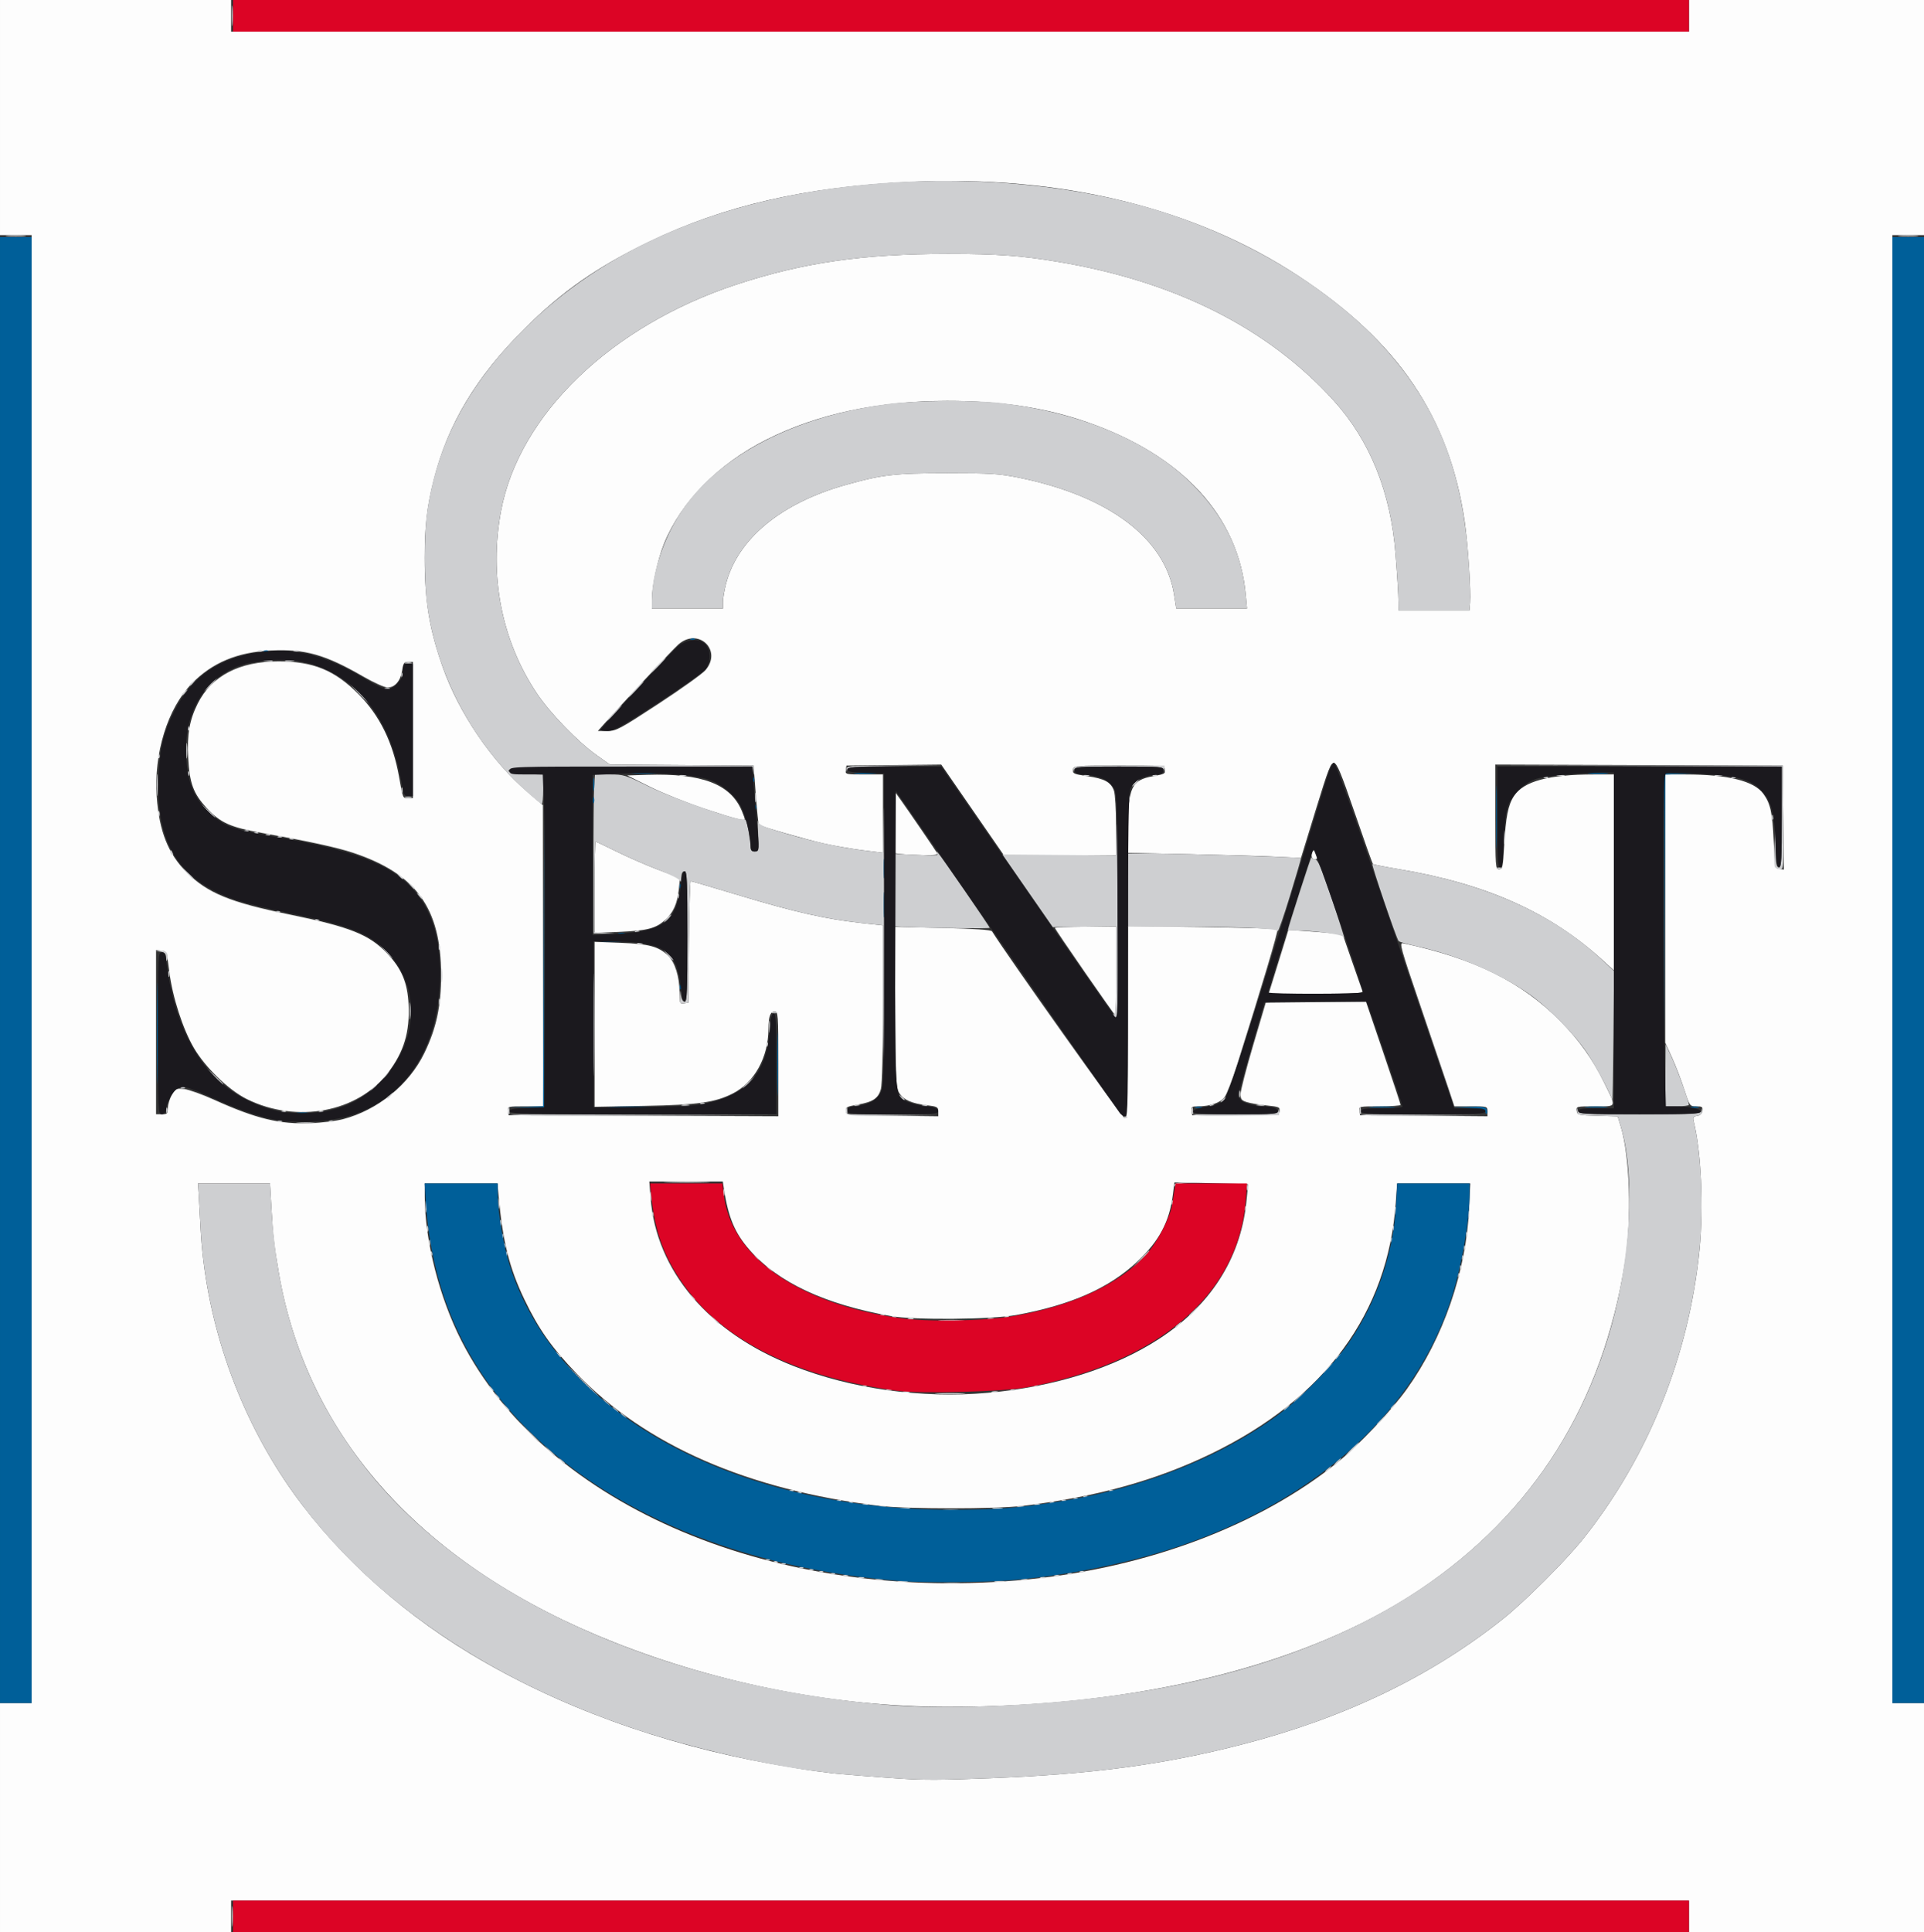
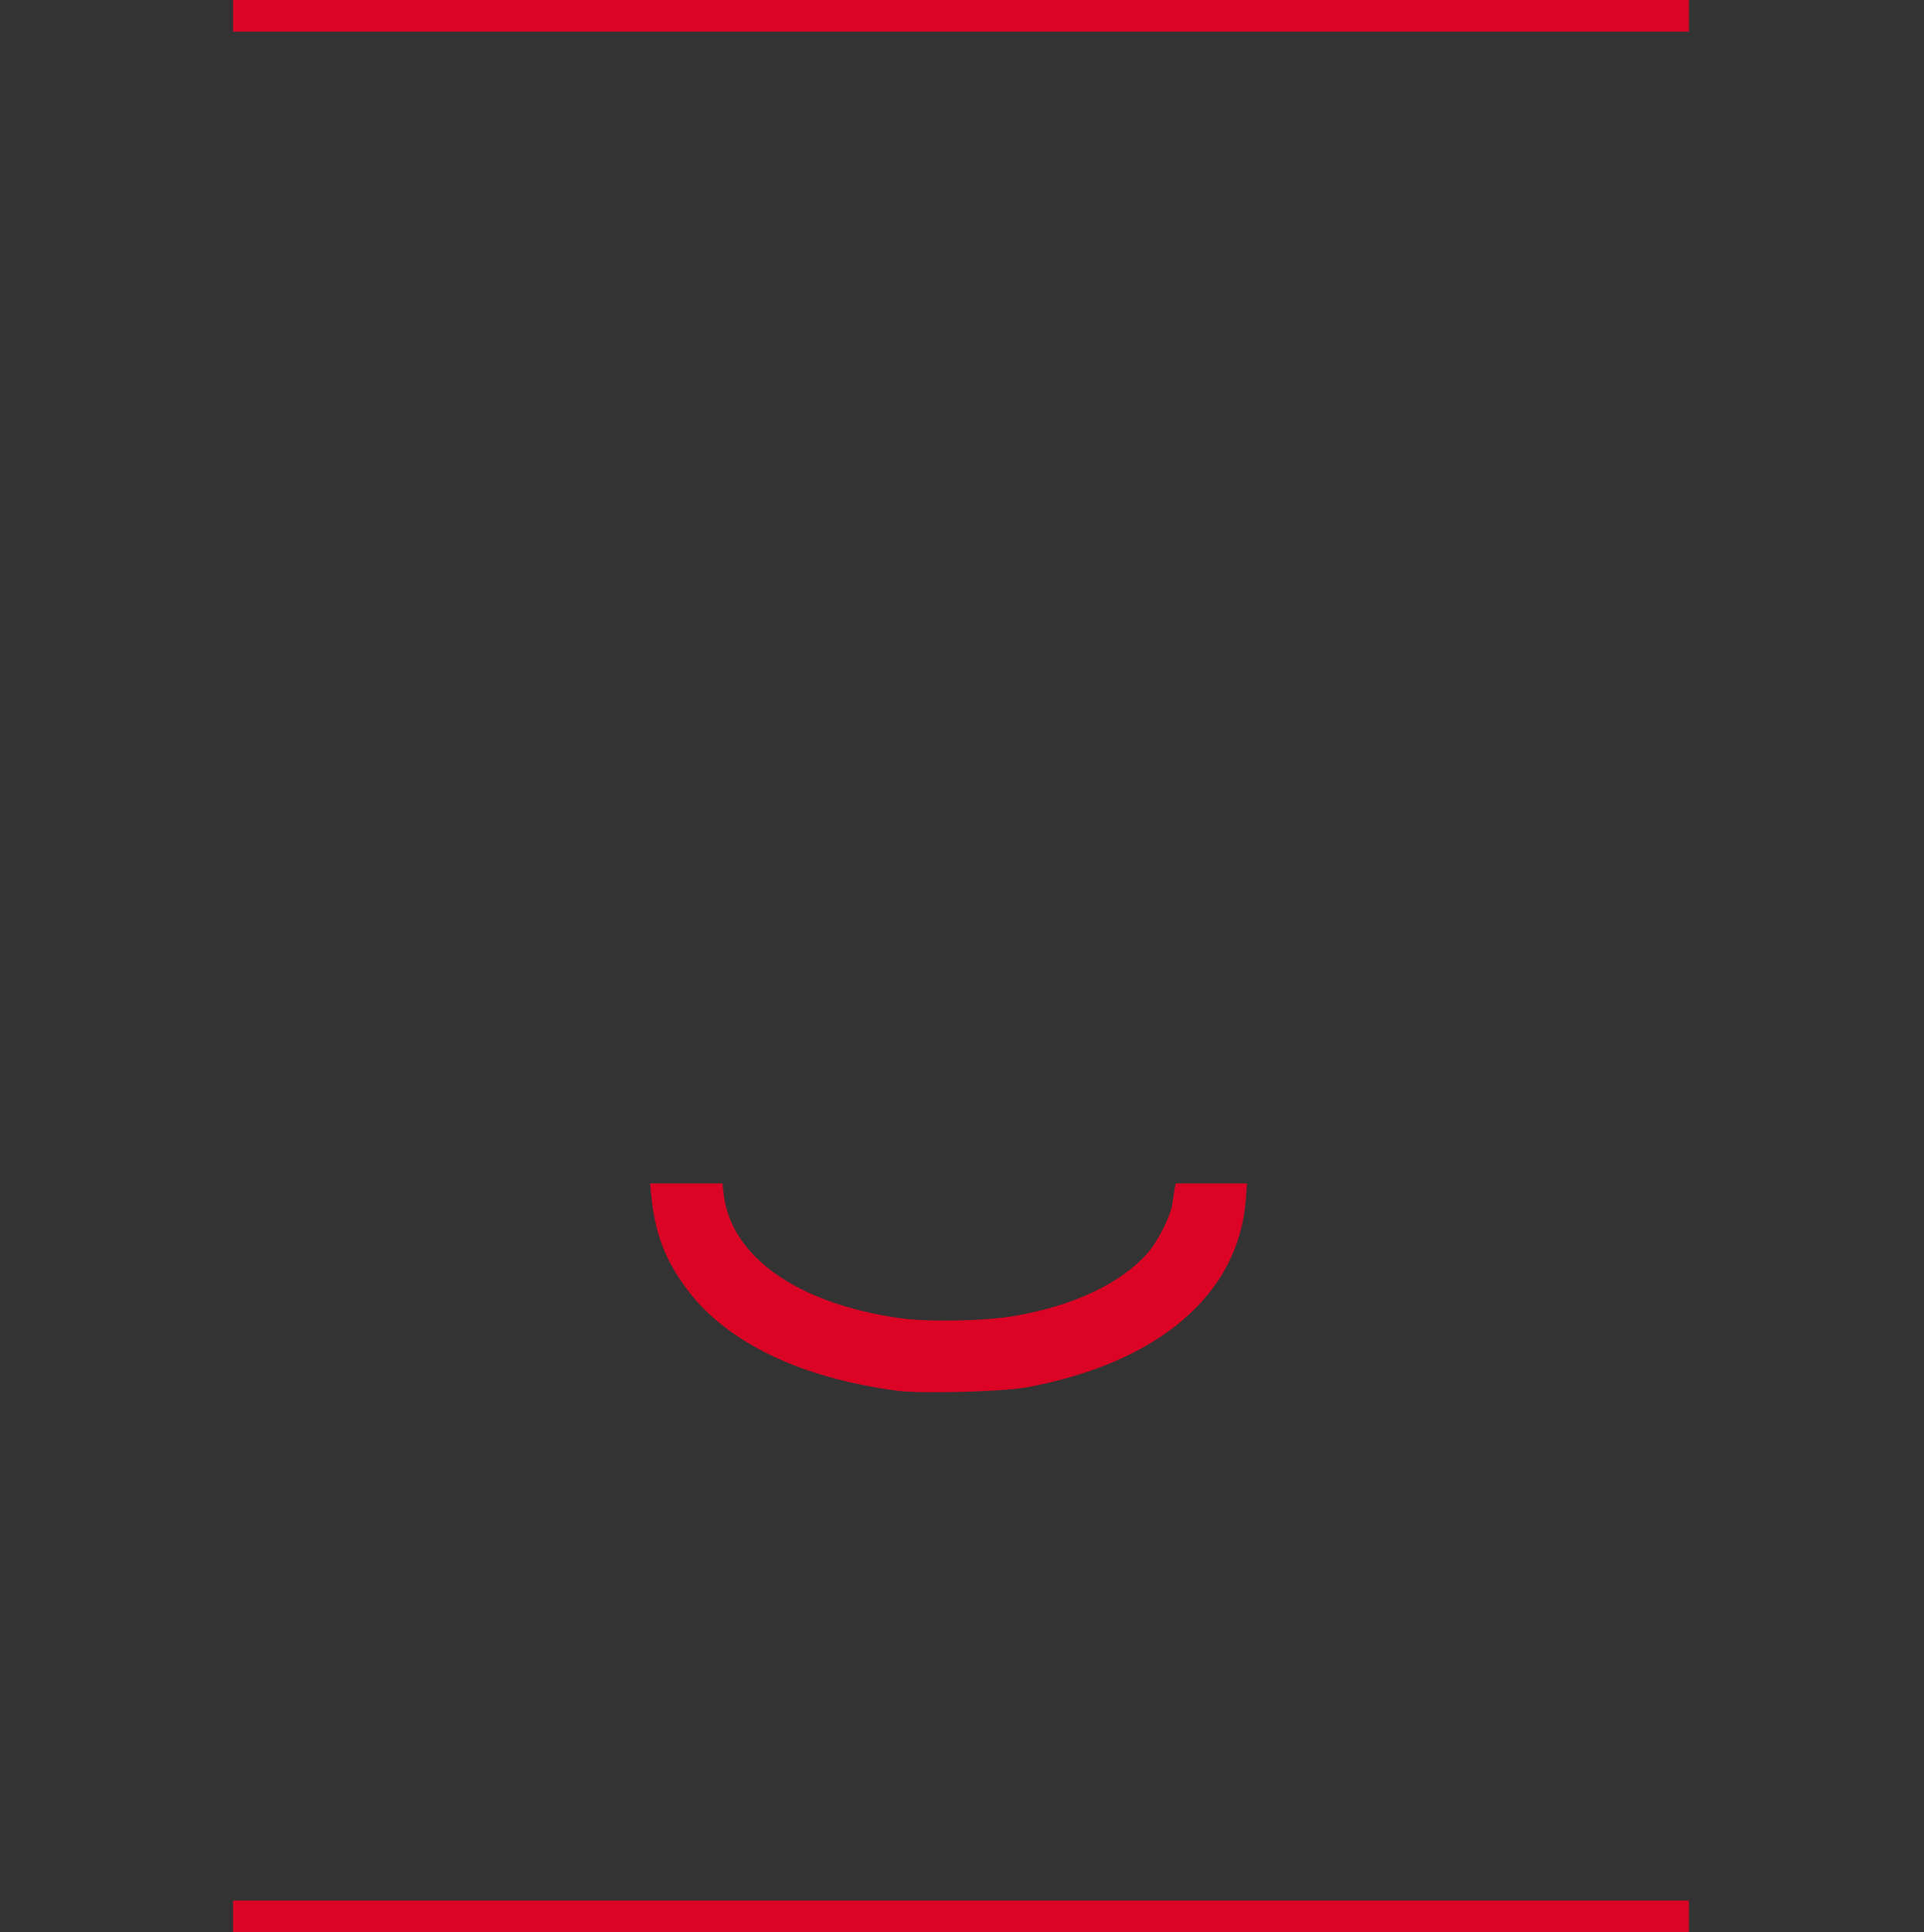
<svg xmlns="http://www.w3.org/2000/svg" xmlns:ns1="http://www.inkscape.org/namespaces/inkscape" xmlns:ns2="http://sodipodi.sourceforge.net/DTD/sodipodi-0.dtd" width="974" height="978" id="svg2" version="1.1" ns1:version="0.48.3.1 r9886" ns2:docname="Nouveau document 1">
  <rect width="100%" height="100%" fill="#333333" stroke="none" />
  <defs id="defs4" />
  <ns2:namedview id="base" pagecolor="#ffffff" bordercolor="#666666" borderopacity="1.0" ns1:pageopacity="0.0" ns1:pageshadow="2" ns1:zoom="0.49497475" ns1:cx="1050.4664" ns1:cy="424.12166" ns1:document-units="px" ns1:current-layer="layer1" showgrid="false" fit-margin-top="0" fit-margin-left="0" fit-margin-right="0" fit-margin-bottom="0" ns1:window-width="1920" ns1:window-height="1030" ns1:window-x="0" ns1:window-y="0" ns1:window-maximized="1" />
  <g ns1:label="Calque 1" ns1:groupmode="layer" id="layer1" transform="translate(988.036,223.547)">
    <g id="g3066" transform="translate(-955.604,21.213)">
-       <path style="fill:#fdfdfd" d="m -32.431,675.24 0,-58 8,0 8,0 0,-371.5 0,-371.5 -8,0 -8,0 0,-59.5 0,-59.5 58.5,0 58.5,0 0,8 0,8 369,0 369,0 0,-8 0,-8 59.5,0 59.5,0 0,59.5 0,59.5 -8,0 -8,0 0,371.5 0,371.5 8,0 8,0 0,58 0,58 -59.5,0 -59.5,0 0,-8 0,-8 -369,0 -369,0 0,8 0,8 -58.5,0 -58.5,0 0,-58 z M 469.11,655.274 c 51.518,-2.01 87.693,-6.87 127.459,-17.123 51.686,-13.327 95.357,-34.359 132,-63.572 10.88,-8.674 31.603,-29.388 40.357,-40.339 32.98,-41.259 53.709,-92.702 59.03,-146.5 2.137,-21.601 0.831,-49.831 -3.014,-65.15 -0.435,-1.731 -0.061,-2.257 1.789,-2.519 1.533,-0.217 2.448,-1.105 2.658,-2.581 0.277,-1.951 -0.128,-2.25 -3.044,-2.25 -3.345,0 -3.379,-0.049 -6.211,-8.75 -1.566,-4.812 -4.359,-12.069 -6.206,-16.125 l -3.359,-7.375 0,-67.875 0,-67.875 10.276,0 c 21.376,0 34.614,3.271 39.342,9.721 3.619,4.937 4.632,9.514 5.263,23.779 0.6,13.574 0.688,14.01 2.886,14.322 l 2.267,0.322 -0.267,-26.322 -0.267,-26.322 -72.75,-0.257 -72.75,-0.257 0,26.507 c 0,25.381 0.081,26.507 1.901,26.507 1.724,0 1.962,-1.099 2.555,-11.75 0.827,-14.875 2.004,-20.815 5.031,-25.401 4.899,-7.421 17.611,-10.848 40.236,-10.848 l 10.276,0 0,49.6 0,49.6 -5.605,-5.123 c -26.467,-24.19 -58.875,-38.704 -102.895,-46.084 -7.15,-1.199 -13.218,-2.393 -13.485,-2.655 -0.267,-0.262 -4.37,-11.807 -9.118,-25.657 -6.959,-20.297 -9.004,-25.238 -10.541,-25.472 -1.668,-0.254 -2.837,2.74 -9.323,23.886 l -7.415,24.176 -12.059,-0.617 c -6.632,-0.34 -26.346,-0.919 -43.809,-1.287 l -31.75,-0.67 0.043,-12.099 c 0.076,-21.193 1.798,-24.79 12.796,-26.727 5.554,-0.978 6.235,-1.348 5.965,-3.238 -0.301,-2.107 -0.586,-2.134 -23.304,-2.134 -22.674,0 -23.004,0.03 -23.303,2.121 -0.274,1.921 0.411,2.227 7.284,3.249 8.773,1.305 11.942,3.036 13.444,7.346 0.591,1.696 1.075,9.748 1.075,17.895 l 0,14.811 -28.369,0.046 -28.369,0.046 -15.881,-23.01 -15.881,-23.01 -24,0.253 -24,0.253 -0.32,2.25 c -0.312,2.199 -0.102,2.25 9.25,2.25 l 9.57,0 0,19.825 0,19.825 -10.25,-1.291 c -5.637,-0.71 -14.525,-2.257 -19.75,-3.437 -9.122,-2.06 -32.078,-8.665 -32.871,-9.459 -0.211,-0.211 -0.888,-7.038 -1.506,-15.173 l -1.123,-14.79 -36.391,-0.263 -36.391,-0.263 -6.609,-4.679 c -9.59,-6.789 -23.762,-21.462 -30.478,-31.555 -17.702,-26.605 -24.101,-59.372 -17.984,-92.09 9.114,-48.744 55.669,-93.6 118.853,-114.515 33.817,-11.194 64.352,-15.635 107.5,-15.635 24.815,0 36.98,0.885 55.891,4.067 59.232,9.964 106.109,33.601 139.32,70.248 18.273,20.164 28.851,46.454 31.256,77.686 1.025,13.318 1.42,19.79 1.478,24.25 l 0.055,4.25 17.94,0 17.94,0 0.31,-3.75 c 0.506,-6.109 -1.063,-29.944 -2.714,-41.25 -7.706,-52.757 -33.589,-91.038 -83.976,-124.202 -52.943,-34.847 -120.42,-51.245 -196.565,-47.77 -52.548,2.398 -94.582,12.034 -132.435,30.36 -26.338,12.752 -44.028,25.117 -63.073,44.087 -24.458,24.362 -38.809,48.281 -45.898,76.498 -3.431,13.658 -4.529,23.214 -4.529,39.441 0,21.926 2.324,36.008 9.119,55.267 8.249,23.378 24.926,47.858 43.198,63.409 l 7.532,6.411 0.075,76.25 0.075,76.25 -9.07,0 c -8.833,0 -9.061,0.059 -8.75,2.25 l 0.32,2.25 68.25,0.257 68.25,0.257 0,-26.507 c 0,-25.293 -0.086,-26.507 -1.883,-26.507 -2.165,0 -3.083,2.574 -3.103,8.701 -0.047,14.449 -7.049,27.184 -18.014,32.761 -8.996,4.576 -17.653,5.796 -44.75,6.304 l -25.25,0.474 0,-41.762 0,-41.762 13.25,0.514 c 14.373,0.558 19.139,1.854 24.024,6.532 3.425,3.281 5.726,10.71 5.726,18.488 0,5.534 0.135,5.869 2.25,5.569 l 2.25,-0.32 0.264,-30.75 c 0.145,-16.913 0.553,-30.75 0.907,-30.75 0.353,0 11.85,3.378 25.548,7.507 26.9,8.108 42.873,11.711 60.531,13.655 l 11.25,1.239 -0.006,39.55 c -0.003,24.393 -0.406,40.99 -1.05,43.309 -1.307,4.705 -4.006,6.499 -11.863,7.883 -5.477,0.965 -6.155,1.336 -5.886,3.224 0.299,2.099 0.678,2.138 23.554,2.402 l 23.25,0.268 0,-2.446 c 0,-2.231 -0.506,-2.507 -5.75,-3.139 -7.642,-0.921 -11.707,-2.694 -13.922,-6.072 -1.681,-2.564 -1.853,-6.06 -2.139,-43.528 l -0.311,-40.741 24.311,0.586 c 16.11,0.389 24.544,0.96 25.003,1.695 7.833,12.538 65.83,94.182 67.074,94.421 1.626,0.313 1.734,-2.704 1.734,-48.387 l 0,-48.721 37.558,0.539 c 20.657,0.296 37.832,0.813 38.167,1.148 0.546,0.546 -8.041,29.354 -20.359,68.302 -2.469,7.807 -5.382,15.329 -6.473,16.716 -2.191,2.785 -7.353,4.576 -13.212,4.585 -3.388,0.005 -3.783,0.26 -3.5,2.256 l 0.32,2.25 22,0 c 21.679,0 22.004,-0.031 22.304,-2.128 0.276,-1.938 -0.304,-2.189 -6.5,-2.808 -3.742,-0.374 -8.266,-1.139 -10.054,-1.7 -2.778,-0.872 -3.247,-1.48 -3.226,-4.192 0.013,-1.745 2.884,-12.847 6.381,-24.672 l 6.357,-21.5 25.369,-0.258 25.369,-0.258 8.766,25.758 c 4.822,14.167 8.759,26.096 8.75,26.508 -0.009,0.412 -4.773,0.75 -10.586,0.75 -10.389,0 -10.564,0.038 -10.25,2.25 l 0.32,2.25 32.25,0.264 32.25,0.264 0,-2.514 c -10e-6,-2.485 -0.096,-2.514 -8.374,-2.514 l -8.374,0 -3.07,-9.25 c -1.688,-5.088 -8.025,-23.766 -14.083,-41.508 -10.17,-29.788 -10.844,-32.222 -8.807,-31.791 35.937,7.61 60.163,19.612 79.706,39.484 9.368,9.526 16.27,19.218 22.005,30.901 6.397,13.031 6.718,12.164 -4.507,12.164 -9.422,0 -9.63,0.05 -9.317,2.25 0.304,2.144 0.802,2.263 10.541,2.535 l 10.222,0.285 1.572,5.215 c 4.623,15.334 5.565,46.347 2.081,68.537 -11.237,71.577 -46.083,127.123 -104.097,165.932 -57.061,38.171 -141.572,59.15 -238.5,59.204 -55.862,0.031 -115.473,-11.489 -168.977,-32.654 C 181.986,548.328 123.069,483.386 108.667,399.24 c -2.407,-14.062 -2.878,-18.261 -3.73,-33.25 l -0.668,-11.75 -18.245,0 -18.245,0 0.348,5.25 c 0.191,2.888 0.606,10.425 0.921,16.75 2.244,45.024 17.415,90.608 42.768,128.5 22.385,33.456 55.564,64.432 93.667,87.448 44.151,26.669 96.652,45.855 153.086,55.942 9.075,1.622 19.184,3.255 22.465,3.628 3.281,0.373 6.668,0.815 7.528,0.98 1.341,0.258 24.328,2.08 35.007,2.774 11.855,0.771 20.893,0.723 45.541,-0.238 z M 516.741,247.326 c -8.345,-12.053 -15.172,-22.137 -15.172,-22.408 0,-0.272 6.975,-0.553 15.5,-0.626 l 15.5,-0.132 0,22.54 c 0,12.397 -0.148,22.54 -0.328,22.54 -0.18,0 -7.155,-9.861 -15.5,-21.914 z m 95.458,3.164 c 1.327,-4.263 3.575,-11.527 4.996,-16.143 l 2.582,-8.393 10.074,0.66 c 5.541,0.363 11.752,0.928 13.803,1.256 l 3.729,0.596 4.721,13.637 c 2.596,7.5 4.936,14.2 5.2,14.887 0.375,0.979 -4.731,1.25 -23.519,1.25 l -23.998,0 2.413,-7.75 z M 268.569,204.375 c 0,-12.724 0.233,-23.135 0.518,-23.135 0.285,0 4.897,2.188 10.25,4.861 5.353,2.674 14.847,6.833 21.099,9.242 l 11.367,4.38 -0.58,5.546 c -0.778,7.442 -2.849,12.055 -7.08,15.77 -4.783,4.199 -8.975,5.262 -23.325,5.913 l -12.25,0.556 0,-23.135 z m 363,-16.076 c 0,-1.068 0.45,-2.219 1,-2.559 0.55,-0.34 1,-0.178 1,0.359 0,0.537 0.273,1.689 0.607,2.559 0.398,1.038 0.054,1.582 -1,1.582 -0.924,0 -1.607,-0.825 -1.607,-1.941 z m -207.75,-0.782 -3.25,-0.403 0,-15.587 0,-15.587 2.795,3.9 c 3.774,5.266 17.697,25.589 18.6,27.15 0.556,0.96 -1.086,1.213 -7.086,1.09 -4.295,-0.088 -9.272,-0.342 -11.059,-0.563 z M 324.714,164.726 c -8.995,-2.975 -21.595,-8.013 -28,-11.197 l -11.645,-5.789 10,-0.31 c 27.876,-0.865 42.354,4.642 48.051,18.279 0.797,1.907 1.449,3.707 1.449,4 0,1.233 -4.397,0.129 -19.855,-4.982 z m 163.16,389.933 c 60.74,-6.005 117.279,-27.343 156.71,-59.143 10.715,-8.641 27.35,-26.254 35.239,-37.31 18.404,-25.792 29.986,-59.377 31.458,-91.216 l 0.589,-12.75 -18.514,0 -18.514,0 -0.693,9.75 c -3.972,55.904 -35.852,99.215 -93.581,127.137 -27.8,13.446 -57.806,21.759 -95,26.319 -13.759,1.687 -59.241,1.687 -73,0 -66.637,-8.169 -118.165,-30.684 -153,-66.853 -12.62,-13.103 -19.314,-22.595 -26.517,-37.6 -7.601,-15.832 -10.966,-29.263 -13.029,-52.003 l -0.613,-6.75 -18.42,0 -18.42,0 0.019,6.75 c 0.064,22.283 7.364,50.91 18.595,72.919 42.903,84.08 159.759,133.298 286.691,120.75 z m -20.305,-94.438 c 33.476,-2.917 64.087,-12.533 86.686,-27.233 25.921,-16.861 41.038,-40.355 44.203,-68.696 0.58,-5.193 0.955,-9.528 0.833,-9.633 -0.122,-0.105 -8.54,-0.354 -18.707,-0.555 l -18.486,-0.364 -0.758,6 c -1.766,13.986 -6.845,23.555 -18.139,34.178 -14.197,13.354 -33.562,21.886 -61.131,26.933 -12.624,2.311 -51.743,2.649 -63.5,0.549 -33.466,-5.979 -57.046,-17.004 -71.453,-33.406 -7.546,-8.591 -10.826,-16.375 -13.064,-31.004 l -0.574,-3.75 -18.602,0 -18.602,0 0.638,8.25 c 2.866,37.07 29.247,68.177 72.157,85.085 29.655,11.685 64.923,16.571 98.5,13.646 z m -326.5,-138.455 c 17.679,-4.586 33.588,-17.493 41.323,-33.526 6.106,-12.657 8.479,-23.723 8.468,-39.5 -0.022,-33.79 -12.601,-51.24 -44.599,-61.869 -8.071,-2.681 -22.337,-5.791 -45.692,-9.961 -16.426,-2.933 -21.377,-5.15 -28.372,-12.705 -6.754,-7.295 -8.686,-12.558 -9.353,-25.476 -0.61,-11.815 0.663,-19.046 4.816,-27.355 7.009,-14.026 21.07,-21.371 40.909,-21.371 17.567,0 28.513,4.492 40.522,16.63 10.731,10.846 17.378,24.428 20.501,41.888 1.982,11.08 1.831,10.72 4.495,10.72 l 2.481,0 0,-34.5 0,-34.5 -2.386,0 c -2.05,0 -2.479,0.614 -3.039,4.354 -0.787,5.249 -3.685,8.649 -7.363,8.64 -1.491,-0.004 -6.986,-2.478 -12.211,-5.499 C 132.259,86.571 122.04,83.676 104.826,84.493 87.758,85.303 74.955,90.657 64.62,101.306 52.354,113.946 45.376,136.542 46.934,158.578 c 1.228,17.368 5.774,28.843 15.118,38.162 10.567,10.538 21.949,15.211 52.105,21.392 30.691,6.29 40.395,10.168 49.476,19.77 7.282,7.7 10.226,14.738 10.761,25.723 0.678,13.939 -2.355,24.034 -10.381,34.56 -15.292,20.053 -46.12,25.852 -71.369,13.427 -9.255,-4.555 -20.985,-15.849 -26.871,-25.872 -5.615,-9.562 -10.878,-25.839 -12.473,-38.573 -1.28,-10.221 -1.359,-10.434 -4.018,-10.744 l -2.713,-0.316 0,41.566 0,41.566 3,0 c 2.717,0 3,-0.306 3.004,-3.25 0.002,-1.788 0.929,-4.768 2.06,-6.623 1.915,-3.141 2.345,-3.34 6.246,-2.885 2.304,0.268 9.14,2.727 15.19,5.464 21.145,9.565 33.319,12.5 49,11.814 5.5,-0.241 12.7,-1.138 16,-1.994 z m 159.699,-210.203 c 11.498,-7.522 22.232,-15.188 23.853,-17.035 8.857,-10.088 -3.508,-21.973 -13.622,-13.093 -2.894,2.541 -29.418,30.956 -38.789,41.555 l -1.989,2.25 4.821,0 c 4.507,0 6.181,-0.89 25.726,-13.677 z m 32.801,-51.613 c 0,-1.809 0.689,-5.935 1.531,-9.169 5.915,-22.708 27.687,-40.774 60.246,-49.991 18.705,-5.295 25.02,-6.033 51.723,-6.04 22.083,-0.006 26.313,0.259 36.255,2.272 45.516,9.219 74.099,30.726 78.57,59.119 l 1.118,7.098 17.922,0 17.922,0 -0.661,-7.115 c -3.688,-39.679 -32.103,-70.536 -80.352,-87.257 -21.177,-7.339 -43.718,-10.76 -70.774,-10.742 -34.983,0.024 -65.673,6.608 -91.553,19.64 -24.337,12.256 -43.063,31.253 -51.724,52.474 -3.298,8.08 -6.223,21.528 -6.223,28.61 l 0,4.39 18,0 18,0 0,-3.29 z" id="path3076" ns1:connector-curvature="0" />
-       <path style="fill:#cecfd1" d="m 84.918,725.24 c 0,-4.675 0.172,-6.588 0.383,-4.25 0.211,2.337 0.211,6.162 0,8.5 -0.211,2.337 -0.383,0.425 -0.383,-4.25 z M 423.569,655.513 c -10.679,-0.694 -33.666,-2.516 -35.007,-2.774 -0.86,-0.166 -4.247,-0.607 -7.528,-0.98 -24.231,-2.759 -63.319,-11.773 -90.965,-20.979 C 211.088,604.48 149.335,560.815 111.816,504.74 86.463,466.848 71.291,421.264 69.048,376.24 c -0.315,-6.325 -0.73,-13.863 -0.921,-16.75 l -0.348,-5.25 18.245,0 18.245,0 0.668,11.75 c 2.952,51.889 17.468,92.746 46.37,130.514 50.922,66.541 150.673,112.172 266.131,121.74 27.483,2.278 70.963,0.654 108.631,-4.057 134.742,-16.852 222.97,-79.071 254.838,-179.714 11.963,-37.779 14.952,-83.159 7.177,-108.948 l -1.572,-5.215 -10.222,-0.285 c -9.825,-0.274 -10.227,-0.373 -10.355,-2.55 -0.111,-1.884 -0.057,-1.926 0.32,-0.25 0.442,1.967 1.191,2.015 31.314,2.015 30.123,0 30.872,-0.048 31.314,-2.015 0.377,-1.676 0.43,-1.634 0.32,0.25 -0.092,1.563 -0.858,2.368 -2.471,2.596 -1.85,0.262 -2.223,0.788 -1.789,2.519 3.845,15.318 5.151,43.549 3.014,65.15 -5.322,53.798 -26.05,105.241 -59.03,146.5 -8.754,10.951 -29.477,31.665 -40.357,40.339 -36.643,29.213 -80.314,50.246 -132,63.572 -39.766,10.253 -75.941,15.113 -127.459,17.123 -24.648,0.962 -33.686,1.009 -45.541,0.238 z m 22.25,-99.001 c 2.062,-0.216 5.438,-0.216 7.5,0 2.062,0.216 0.375,0.392 -3.75,0.392 -4.125,0 -5.812,-0.177 -3.75,-0.392 z m -23.5,-0.977 c 1.238,-0.238 3.263,-0.238 4.5,0 1.238,0.238 0.225,0.433 -2.25,0.433 -2.475,0 -3.487,-0.195 -2.25,-0.433 z m 49,0 c 1.238,-0.238 3.263,-0.238 4.5,0 1.238,0.238 0.225,0.433 -2.25,0.433 -2.475,0 -3.487,-0.195 -2.25,-0.433 z m -60.5,-0.984 c 0.963,-0.252 2.538,-0.252 3.5,0 0.963,0.252 0.175,0.457 -1.75,0.457 -1.925,0 -2.712,-0.206 -1.75,-0.457 z m 74.019,-0.004 c 0.973,-0.254 2.323,-0.237 3,0.037 0.677,0.274 -0.119,0.481 -1.769,0.461 -1.65,-0.02 -2.204,-0.244 -1.231,-0.498 z m -82.519,-0.969 c 0.688,-0.277 1.812,-0.277 2.5,0 0.688,0.277 0.125,0.504 -1.25,0.504 -1.375,0 -1.938,-0.227 -1.25,-0.504 z m 92,0 c 0.688,-0.277 1.812,-0.277 2.5,0 0.688,0.277 0.125,0.504 -1.25,0.504 -1.375,0 -1.938,-0.227 -1.25,-0.504 z m -100,-1 c 0.688,-0.277 1.812,-0.277 2.5,0 0.688,0.277 0.125,0.504 -1.25,0.504 -1.375,0 -1.938,-0.227 -1.25,-0.504 z m 107,0 c 0.688,-0.277 1.812,-0.277 2.5,0 0.688,0.277 0.125,0.504 -1.25,0.504 -1.375,0 -1.938,-0.227 -1.25,-0.504 z m -112.938,-1.021 c 0.722,-0.289 1.584,-0.253 1.917,0.079 0.332,0.332 -0.258,0.569 -1.312,0.525 -1.165,-0.048 -1.402,-0.285 -0.604,-0.604 z m 120,0 c 0.722,-0.289 1.584,-0.253 1.917,0.079 0.332,0.332 -0.258,0.569 -1.312,0.525 -1.165,-0.048 -1.402,-0.285 -0.604,-0.604 z m -126,-1 c 0.722,-0.289 1.584,-0.253 1.917,0.079 0.332,0.332 -0.258,0.569 -1.312,0.525 -1.165,-0.048 -1.402,-0.285 -0.604,-0.604 z m 132,0 c 0.722,-0.289 1.584,-0.253 1.917,0.079 0.332,0.332 -0.258,0.569 -1.312,0.525 -1.165,-0.048 -1.402,-0.285 -0.604,-0.604 z m -137,-1 c 0.722,-0.289 1.584,-0.253 1.917,0.079 0.332,0.332 -0.258,0.569 -1.312,0.525 -1.165,-0.048 -1.402,-0.285 -0.604,-0.604 z m -5,-1 c 0.722,-0.289 1.584,-0.253 1.917,0.079 0.332,0.332 -0.258,0.569 -1.312,0.525 -1.165,-0.048 -1.402,-0.285 -0.604,-0.604 z m -9,-2 c 0.722,-0.289 1.584,-0.253 1.917,0.079 0.332,0.332 -0.258,0.569 -1.312,0.525 -1.165,-0.048 -1.402,-0.285 -0.604,-0.604 z m -4,-1 c 0.722,-0.289 1.584,-0.253 1.917,0.079 0.332,0.332 -0.258,0.569 -1.312,0.525 -1.165,-0.048 -1.402,-0.285 -0.604,-0.604 z m -4,-1 c 0.722,-0.289 1.584,-0.253 1.917,0.079 0.332,0.332 -0.258,0.569 -1.312,0.525 -1.165,-0.048 -1.402,-0.285 -0.604,-0.604 z m 89.915,-25.039 c 1.775,-0.221 4.925,-0.225 7,-0.008 2.075,0.216 0.622,0.397 -3.228,0.402 -3.85,0.004 -5.548,-0.173 -3.772,-0.394 z m -21.978,-0.984 c 1.238,-0.238 3.263,-0.238 4.5,0 1.238,0.238 0.225,0.433 -2.25,0.433 -2.475,0 -3.487,-0.195 -2.25,-0.433 z m 47,0 c 1.238,-0.238 3.263,-0.238 4.5,0 1.238,0.238 0.225,0.433 -2.25,0.433 -2.475,0 -3.487,-0.195 -2.25,-0.433 z m -57.481,-0.987 c 0.973,-0.254 2.323,-0.237 3,0.037 0.677,0.274 -0.119,0.481 -1.769,0.461 -1.65,-0.02 -2.204,-0.244 -1.231,-0.498 z m 70,0 c 0.973,-0.254 2.323,-0.237 3,0.037 0.677,0.274 -0.119,0.481 -1.769,0.461 -1.65,-0.02 -2.204,-0.244 -1.231,-0.498 z m -78.519,-0.969 c 0.688,-0.277 1.812,-0.277 2.5,0 0.688,0.277 0.125,0.504 -1.25,0.504 -1.375,0 -1.938,-0.227 -1.25,-0.504 z m 87,0 c 0.688,-0.277 1.812,-0.277 2.5,0 0.688,0.277 0.125,0.504 -1.25,0.504 -1.375,0 -1.938,-0.227 -1.25,-0.504 z m -93.938,-1.021 c 0.722,-0.289 1.584,-0.253 1.917,0.079 0.332,0.332 -0.258,0.569 -1.312,0.525 -1.165,-0.048 -1.402,-0.285 -0.604,-0.604 z m 102,0 c 0.722,-0.289 1.584,-0.253 1.917,0.079 0.332,0.332 -0.258,0.569 -1.312,0.525 -1.165,-0.048 -1.402,-0.285 -0.604,-0.604 z m -108,-1 c 0.722,-0.289 1.584,-0.253 1.917,0.079 0.332,0.332 -0.258,0.569 -1.312,0.525 -1.165,-0.048 -1.402,-0.285 -0.604,-0.604 z m 114,0 c 0.722,-0.289 1.584,-0.253 1.917,0.079 0.332,0.332 -0.258,0.569 -1.312,0.525 -1.165,-0.048 -1.402,-0.285 -0.604,-0.604 z m 6,-1 c 0.722,-0.289 1.584,-0.253 1.917,0.079 0.332,0.332 -0.258,0.569 -1.312,0.525 -1.165,-0.048 -1.402,-0.285 -0.604,-0.604 z m 5,-1 c 0.722,-0.289 1.584,-0.253 1.917,0.079 0.332,0.332 -0.258,0.569 -1.312,0.525 -1.165,-0.048 -1.402,-0.285 -0.604,-0.604 z m -145,-2 c 0.722,-0.289 1.584,-0.253 1.917,0.079 0.332,0.332 -0.258,0.569 -1.312,0.525 -1.165,-0.048 -1.402,-0.285 -0.604,-0.604 z m -4,-1 c 0.722,-0.289 1.584,-0.253 1.917,0.079 0.332,0.332 -0.258,0.569 -1.312,0.525 -1.165,-0.048 -1.402,-0.285 -0.604,-0.604 z m 162,0 c 0.722,-0.289 1.584,-0.253 1.917,0.079 0.332,0.332 -0.258,0.569 -1.312,0.525 -1.165,-0.048 -1.402,-0.285 -0.604,-0.604 z m 109.188,-9.694 c 0,-0.208 0.787,-0.995 1.75,-1.75 1.586,-1.244 1.621,-1.208 0.378,0.378 -1.306,1.666 -2.128,2.195 -2.128,1.372 z m 5.5,-4.622 c 0.995,-1.1 2.035,-2 2.31,-2 0.275,0 -0.314,0.9 -1.31,2 -0.995,1.1 -2.035,2 -2.31,2 -0.275,0 0.314,-0.9 1.31,-2 z m -392.628,-0.75 c -1.244,-1.586 -1.208,-1.621 0.378,-0.378 0.963,0.755 1.75,1.542 1.75,1.75 0,0.823 -0.821,0.293 -2.128,-1.372 z m -5.948,-5 -2.424,-2.75 2.75,2.424 c 2.57,2.266 3.209,3.076 2.424,3.076 -0.179,0 -1.417,-1.238 -2.75,-2.75 z m 406.076,-0.75 c 1.866,-1.925 3.617,-3.5 3.892,-3.5 0.275,0 -1.027,1.575 -2.892,3.5 -1.866,1.925 -3.617,3.5 -3.892,3.5 -0.275,0 1.027,-1.575 2.892,-3.5 z m -417.531,-9.75 -5.969,-6.25 6.25,5.969 c 5.806,5.544 6.708,6.531 5.969,6.531 -0.155,0 -2.967,-2.812 -6.25,-6.25 z m 430.531,-3.063 c 0,-0.172 1.462,-1.635 3.25,-3.25 l 3.25,-2.937 -2.937,3.25 c -2.738,3.029 -3.563,3.71 -3.563,2.937 z m -382.128,-4.437 c -1.244,-1.586 -1.208,-1.621 0.378,-0.378 0.963,0.755 1.75,1.542 1.75,1.75 0,0.823 -0.821,0.293 -2.128,-1.372 z m -4,-3 c -1.244,-1.586 -1.208,-1.621 0.378,-0.378 0.963,0.755 1.75,1.542 1.75,1.75 0,0.823 -0.821,0.293 -2.128,-1.372 z m -55.467,-1.5 -1.905,-2.25 2.25,1.905 c 2.114,1.79 2.705,2.595 1.905,2.595 -0.19,0 -1.202,-1.012 -2.25,-2.25 z m 394.595,1.872 c 0,-0.208 0.787,-0.995 1.75,-1.75 1.586,-1.244 1.621,-1.208 0.378,0.378 -1.306,1.666 -2.128,2.195 -2.128,1.372 z m 54,-1 c 0,-0.208 0.787,-0.995 1.75,-1.75 1.586,-1.244 1.621,-1.208 0.378,0.378 -1.306,1.666 -2.128,2.195 -2.128,1.372 z m -397.595,-2.872 -1.905,-2.25 2.25,1.905 c 2.114,1.79 2.705,2.595 1.905,2.595 -0.19,0 -1.202,-1.012 -2.25,-2.25 z m 348.595,-0.063 c 0,-0.172 1.462,-1.635 3.25,-3.25 l 3.25,-2.937 -2.937,3.25 c -2.738,3.029 -3.563,3.71 -3.563,2.937 z m -404.128,-3.437 c -1.244,-1.586 -1.208,-1.621 0.378,-0.378 0.963,0.755 1.75,1.542 1.75,1.75 0,0.823 -0.821,0.293 -2.128,-1.372 z m 42.607,-8.5 -8.979,-9.25 9.25,8.979 c 5.088,4.939 9.25,9.101 9.25,9.25 0,0.726 -1.181,-0.388 -9.521,-8.979 z m 181.271,7.51 c 3.438,-0.195 9.062,-0.195 12.5,0 3.438,0.195 0.625,0.355 -6.25,0.355 -6.875,0 -9.688,-0.16 -6.25,-0.355 z m -17.481,-0.953 c 0.973,-0.254 2.323,-0.237 3,0.037 0.677,0.274 -0.119,0.481 -1.769,0.461 -1.65,-0.02 -2.204,-0.244 -1.231,-0.498 z m 45,0 c 0.973,-0.254 2.323,-0.237 3,0.037 0.677,0.274 -0.119,0.481 -1.769,0.461 -1.65,-0.02 -2.204,-0.244 -1.231,-0.498 z m -254.397,-2.057 c -1.244,-1.586 -1.208,-1.621 0.378,-0.378 0.963,0.755 1.75,1.542 1.75,1.75 0,0.823 -0.821,0.293 -2.128,-1.372 z m 200.878,1.088 c 0.688,-0.277 1.812,-0.277 2.5,0 0.688,0.277 0.125,0.504 -1.25,0.504 -1.375,0 -1.938,-0.227 -1.25,-0.504 z m 63.062,-0.021 c 0.722,-0.289 1.584,-0.253 1.917,0.079 0.332,0.332 -0.258,0.569 -1.312,0.525 -1.165,-0.048 -1.402,-0.285 -0.604,-0.604 z m -75,-2 c 0.722,-0.289 1.584,-0.253 1.917,0.079 0.332,0.332 -0.258,0.569 -1.312,0.525 -1.165,-0.048 -1.402,-0.285 -0.604,-0.604 z m 87,0 c 0.722,-0.289 1.584,-0.253 1.917,0.079 0.332,0.332 -0.258,0.569 -1.312,0.525 -1.165,-0.048 -1.402,-0.285 -0.604,-0.604 z m 148.188,-8.817 c 1.292,-1.375 2.574,-2.5 2.849,-2.5 0.275,0 -0.557,1.125 -1.849,2.5 -1.292,1.375 -2.574,2.5 -2.849,2.5 -0.275,0 0.557,-1.125 1.849,-2.5 z m 4,-4.878 c 0,-0.208 0.787,-0.995 1.75,-1.75 1.586,-1.244 1.621,-1.208 0.378,0.378 -1.306,1.666 -2.128,2.195 -2.128,1.372 z m -394.128,-2.372 c -1.244,-1.586 -1.208,-1.621 0.378,-0.378 1.666,1.306 2.195,2.128 1.372,2.128 -0.208,0 -0.995,-0.787 -1.75,-1.75 z m 313.128,-13.628 c 0,-0.208 0.787,-0.995 1.75,-1.75 1.586,-1.244 1.621,-1.208 0.378,0.378 -1.306,1.666 -2.128,2.195 -2.128,1.372 z m -233.595,-3.872 -1.905,-2.25 2.25,1.905 c 2.114,1.79 2.705,2.595 1.905,2.595 -0.19,0 -1.202,-1.012 -2.25,-2.25 z m 114.882,0.51 c 3.183,-0.199 8.133,-0.197 11,0.004 2.867,0.201 0.263,0.364 -5.787,0.362 -6.05,-0.002 -8.396,-0.167 -5.213,-0.366 z m -16.537,-0.922 c 0.688,-0.277 1.812,-0.277 2.5,0 0.688,0.277 0.125,0.504 -1.25,0.504 -1.375,0 -1.938,-0.227 -1.25,-0.504 z m 40.519,-0.031 c 0.973,-0.254 2.323,-0.237 3,0.037 0.677,0.274 -0.119,0.481 -1.769,0.461 -1.65,-0.02 -2.204,-0.244 -1.231,-0.498 z m -48.457,-0.99 c 0.722,-0.289 1.584,-0.253 1.917,0.079 0.332,0.332 -0.258,0.569 -1.312,0.525 -1.165,-0.048 -1.402,-0.285 -0.604,-0.604 z m 57,0 c 0.722,-0.289 1.584,-0.253 1.917,0.079 0.332,0.332 -0.258,0.569 -1.312,0.525 -1.165,-0.048 -1.402,-0.285 -0.604,-0.604 z m -63,-1 c 0.722,-0.289 1.584,-0.253 1.917,0.079 0.332,0.332 -0.258,0.569 -1.312,0.525 -1.165,-0.048 -1.402,-0.285 -0.604,-0.604 z m 156.188,0.37 c 0,-0.172 1.462,-1.635 3.25,-3.25 l 3.25,-2.937 -2.937,3.25 c -2.738,3.029 -3.563,3.71 -3.563,2.937 z m -252.128,-9.437 c -1.244,-1.586 -1.208,-1.621 0.378,-0.378 1.666,1.306 2.195,2.128 1.372,2.128 -0.208,0 -0.995,-0.787 -1.75,-1.75 z M 705.648,400.657 c 0.048,-1.165 0.285,-1.402 0.604,-0.604 0.289,0.722 0.253,1.584 -0.079,1.917 -0.332,0.332 -0.569,-0.258 -0.525,-1.312 z m -349.207,-3.167 c -1.244,-1.586 -1.208,-1.621 0.378,-0.378 0.963,0.755 1.75,1.542 1.75,1.75 0,0.823 -0.821,0.293 -2.128,-1.372 z m 350.207,-0.833 c 0.048,-1.165 0.285,-1.402 0.604,-0.604 0.289,0.722 0.253,1.584 -0.079,1.917 -0.332,0.332 -0.569,-0.258 -0.525,-1.312 z m -162.121,-3.667 c 2.452,-2.612 4.59,-4.75 4.75,-4.75 0.751,0 -0.043,0.898 -4.458,5.042 l -4.75,4.458 4.458,-4.75 z m -195.086,-1.5 c -1.244,-1.586 -1.208,-1.621 0.378,-0.378 1.666,1.306 2.195,2.128 1.372,2.128 -0.208,0 -0.995,-0.787 -1.75,-1.75 z m 358.207,0.167 c 0.048,-1.165 0.285,-1.402 0.604,-0.604 0.289,0.722 0.253,1.584 -0.079,1.917 -0.332,0.332 -0.569,-0.258 -0.525,-1.312 z m -522,-2 c 0.048,-1.165 0.285,-1.402 0.604,-0.604 0.289,0.722 0.253,1.584 -0.079,1.917 -0.332,0.332 -0.569,-0.258 -0.525,-1.312 z m 38,0 c 0.048,-1.165 0.285,-1.402 0.604,-0.604 0.289,0.722 0.253,1.584 -0.079,1.917 -0.332,0.332 -0.569,-0.258 -0.525,-1.312 z m 485,-3 c 0.048,-1.165 0.285,-1.402 0.604,-0.604 0.289,0.722 0.253,1.584 -0.079,1.917 -0.332,0.332 -0.569,-0.258 -0.525,-1.312 z m -486,-1 c 0.048,-1.165 0.285,-1.402 0.604,-0.604 0.289,0.722 0.253,1.584 -0.079,1.917 -0.332,0.332 -0.569,-0.258 -0.525,-1.312 z m -37.921,-1.417 c 0,-1.375 0.227,-1.938 0.504,-1.25 0.277,0.688 0.277,1.812 0,2.5 -0.277,0.688 -0.504,0.125 -0.504,-1.25 z M 671.648,382.657 c 0.048,-1.165 0.285,-1.402 0.604,-0.604 0.289,0.722 0.253,1.584 -0.079,1.917 -0.332,0.332 -0.569,-0.258 -0.525,-1.312 z m -450,-2 c 0.048,-1.165 0.285,-1.402 0.604,-0.604 0.289,0.722 0.253,1.584 -0.079,1.917 -0.332,0.332 -0.569,-0.258 -0.525,-1.312 z m 488.079,-0.417 c 0,-1.375 0.227,-1.938 0.504,-1.25 0.277,0.688 0.277,1.812 0,2.5 -0.277,0.688 -0.504,0.125 -0.504,-1.25 z m -526,-3 c 0,-1.375 0.227,-1.938 0.504,-1.25 0.277,0.688 0.277,1.812 0,2.5 -0.277,0.688 -0.504,0.125 -0.504,-1.25 z m 488.921,-0.583 c 0.048,-1.165 0.285,-1.402 0.604,-0.604 0.289,0.722 0.253,1.584 -0.079,1.917 -0.332,0.332 -0.569,-0.258 -0.525,-1.312 z m -451.921,-2.417 c 0,-1.375 0.227,-1.938 0.504,-1.25 0.277,0.688 0.277,1.812 0,2.5 -0.277,0.688 -0.504,0.125 -0.504,-1.25 z m 490.074,-4 c 0,-1.925 0.206,-2.712 0.457,-1.75 0.252,0.963 0.252,2.538 0,3.5 -0.252,0.963 -0.457,0.175 -0.457,-1.75 z M 297.648,369.657 c 0.048,-1.165 0.285,-1.402 0.604,-0.604 0.289,0.722 0.253,1.584 -0.079,1.917 -0.332,0.332 -0.569,-0.258 -0.525,-1.312 z m 376.153,-1.417 c 0,-1.925 0.206,-2.712 0.457,-1.75 0.252,0.963 0.252,2.538 0,3.5 -0.252,0.963 -0.457,0.175 -0.457,-1.75 z m -490.946,-2.5 c 0.008,-2.75 0.202,-3.756 0.432,-2.236 0.23,1.52 0.224,3.77 -0.014,5 -0.237,1.23 -0.425,-0.014 -0.418,-2.764 z m 36.986,-1.5 c 0,-2.475 0.195,-3.487 0.433,-2.25 0.238,1.238 0.238,3.263 0,4.5 -0.238,1.238 -0.433,0.225 -0.433,-2.25 z m 377.807,2.417 c 0.048,-1.165 0.285,-1.402 0.604,-0.604 0.289,0.722 0.253,1.584 -0.079,1.917 -0.332,0.332 -0.569,-0.258 -0.525,-1.312 z m -37,-3 c 0.048,-1.165 0.285,-1.402 0.604,-0.604 0.289,0.722 0.253,1.584 -0.079,1.917 -0.332,0.332 -0.569,-0.258 -0.525,-1.312 z m -263.827,-2.917 c 0.011,-2.2 0.216,-2.982 0.455,-1.738 0.239,1.244 0.23,3.044 -0.02,4 -0.25,0.956 -0.446,-0.062 -0.435,-2.262 z m 36.943,-2 c 0.02,-1.65 0.245,-2.204 0.498,-1.231 0.254,0.973 0.237,2.323 -0.037,3 -0.274,0.677 -0.481,-0.119 -0.461,-1.769 z m 264.963,-2.5 c 0,-1.375 0.227,-1.938 0.504,-1.25 0.277,0.688 0.277,1.812 0,2.5 -0.277,0.688 -0.504,0.125 -0.504,-1.25 z m -36.743,-1 c 0.085,-1.189 1.714,-1.514 7.85,-1.568 l 7.742,-0.068 -7.438,0.358 c -4.638,0.224 -7.593,0.814 -7.85,1.568 -0.226,0.665 -0.364,0.534 -0.305,-0.291 z M 305.871,353.494 c 5.391,-0.18 13.941,-0.179 19,0.002 5.059,0.181 0.648,0.329 -9.802,0.328 -10.45,-9.6e-4 -14.589,-0.149 -9.198,-0.329 z m -187.525,-29.987 c 2.352,-0.211 5.952,-0.208 8,0.007 2.048,0.215 0.124,0.388 -4.276,0.384 -4.4,-0.004 -6.076,-0.179 -3.724,-0.391 z m -9.964,-0.95 c 0.722,-0.289 1.584,-0.253 1.917,0.079 0.332,0.332 -0.258,0.569 -1.312,0.525 -1.165,-0.048 -1.402,-0.285 -0.604,-0.604 z m 26,0 c 0.722,-0.289 1.584,-0.253 1.917,0.079 0.332,0.332 -0.258,0.569 -1.312,0.525 -1.165,-0.048 -1.402,-0.285 -0.604,-0.604 z m 402,-2 c 0.722,-0.289 1.584,-0.253 1.917,0.079 0.332,0.332 -0.258,0.569 -1.312,0.525 -1.165,-0.048 -1.402,-0.285 -0.604,-0.604 z m -311.438,-1.784 c -0.31,-0.807 -0.331,-2.044 -0.048,-2.75 0.283,-0.706 0.551,-0.274 0.594,0.96 l 0.079,2.243 68.25,0.264 68.25,0.264 -68.281,0.243 c -59.243,0.211 -68.356,0.049 -68.844,-1.224 z m 171,0 c -0.31,-0.807 -0.331,-2.044 -0.048,-2.75 0.283,-0.706 0.551,-0.279 0.594,0.949 l 0.079,2.232 23.25,0.288 23.25,0.288 -23.281,0.231 c -19.687,0.195 -23.368,0.004 -23.844,-1.236 z m 175.007,0.02 c -0.314,-0.818 -0.339,-2.064 -0.055,-2.77 0.283,-0.706 0.551,-0.27 0.594,0.967 l 0.079,2.25 21.43,0 c 20.668,0 21.447,-0.072 21.883,-2.015 0.377,-1.676 0.43,-1.634 0.32,0.25 l -0.133,2.265 -21.774,0.27 c -18.516,0.229 -21.859,0.047 -22.344,-1.217 z m 84.993,-0.02 c -0.31,-0.807 -0.331,-2.044 -0.048,-2.75 0.283,-0.706 0.551,-0.277 0.594,0.953 l 0.079,2.236 32.25,0.278 32.25,0.278 -32.281,0.236 c -27.6,0.201 -32.363,0.023 -32.844,-1.231 z M 51.727,317.24 c 0,-1.375 0.227,-1.938 0.504,-1.25 0.277,0.688 0.277,1.812 0,2.5 -0.277,0.688 -0.504,0.125 -0.504,-1.25 z m 58.655,0.317 c 0.722,-0.289 1.584,-0.253 1.917,0.079 0.332,0.332 -0.258,0.569 -1.312,0.525 -1.165,-0.048 -1.402,-0.285 -0.604,-0.604 z m 19,0 c 0.722,-0.289 1.584,-0.253 1.917,0.079 0.332,0.332 -0.258,0.569 -1.312,0.525 -1.165,-0.048 -1.402,-0.285 -0.604,-0.604 z m 138.645,-43.817 c 2.5e-4,-23.1 0.131,-32.407 0.292,-20.683 0.16,11.725 0.16,30.625 -4.5e-4,42 -0.16,11.375 -0.291,1.783 -0.291,-21.317 z m 44.792,40.811 c 0.963,-0.252 2.538,-0.252 3.5,0 0.963,0.252 0.175,0.457 -1.75,0.457 -1.925,0 -2.712,-0.206 -1.75,-0.457 z m 87.5,0.027 c 0.688,-0.277 1.812,-0.277 2.5,0 0.688,0.277 0.125,0.504 -1.25,0.504 -1.375,0 -1.938,-0.227 -1.25,-0.504 z m 34,0 c 0.688,-0.277 1.812,-0.277 2.5,0 0.688,0.277 0.125,0.504 -1.25,0.504 -1.375,0 -1.938,-0.227 -1.25,-0.504 z m 146.062,-0.021 c 0.722,-0.289 1.584,-0.253 1.917,0.079 0.332,0.332 -0.258,0.569 -1.312,0.525 -1.165,-0.048 -1.402,-0.285 -0.604,-0.604 z m 23.438,-0.006 c 0.963,-0.252 2.538,-0.252 3.5,0 0.963,0.252 0.175,0.457 -1.75,0.457 -1.925,0 -2.712,-0.206 -1.75,-0.457 z m 206.836,-15.061 0.086,-15.75 3.047,6.5 c 2.866,6.115 8.781,22.408 8.781,24.188 0,0.447 -2.7,0.812 -6,0.812 l -6,0 0.086,-15.75 z m -488.274,14.067 c 0.722,-0.289 1.584,-0.253 1.917,0.079 0.332,0.332 -0.258,0.569 -1.312,0.525 -1.165,-0.048 -1.402,-0.285 -0.604,-0.604 z m 263.188,-0.694 c 0,-0.208 0.787,-0.995 1.75,-1.75 1.586,-1.244 1.621,-1.208 0.378,0.378 -1.306,1.666 -2.128,2.195 -2.128,1.372 z m 198.236,-0.455 c -0.487,-2.752 -8.172,-17.262 -12.865,-24.292 -6.272,-9.395 -19.818,-23.149 -29.371,-29.823 -15.061,-10.521 -36.557,-19.639 -56.649,-24.03 -4.735,-1.035 -8.938,-2.251 -9.34,-2.702 -1.099,-1.234 -14.113,-39.502 -13.254,-38.972 0.409,0.252 6.593,1.441 13.743,2.641 44.191,7.422 77.729,22.508 103.132,46.39 l 5.446,5.12 -0.303,33.5 c -0.167,18.425 -0.409,32.9 -0.539,32.167 z m -360.364,-1.917 c -1.244,-1.586 -1.208,-1.621 0.378,-0.378 0.963,0.755 1.75,1.542 1.75,1.75 0,0.823 -0.821,0.293 -2.128,-1.372 z m -259.872,0.372 c 0,-0.208 0.787,-0.995 1.75,-1.75 1.586,-1.244 1.621,-1.208 0.378,0.378 -1.306,1.666 -2.128,2.195 -2.128,1.372 z m 431.195,-2.122 c 0.02,-1.65 0.244,-2.204 0.498,-1.231 0.254,0.973 0.237,2.323 -0.037,3 -0.274,0.677 -0.481,-0.119 -0.461,-1.769 z m -438.695,-2.5 c 0.995,-1.1 2.035,-2 2.31,-2 0.275,0 -0.314,0.9 -1.31,2 -0.995,1.1 -2.035,2 -2.31,2 -0.275,0 0.315,-0.9 1.31,-2 z m -96.687,-0.683 c 0.722,-0.289 1.584,-0.253 1.917,0.079 0.332,0.332 -0.258,0.569 -1.312,0.525 -1.165,-0.048 -1.402,-0.285 -0.604,-0.604 z m 284.187,0.37 c 0,-0.172 1.462,-1.635 3.25,-3.25 l 3.25,-2.937 -2.937,3.25 c -2.738,3.029 -3.563,3.71 -3.563,2.937 z m 77.158,-2.687 c 0,-1.375 0.227,-1.938 0.504,-1.25 0.277,0.688 0.277,1.812 0,2.5 -0.277,0.688 -0.504,0.125 -0.504,-1.25 z m -344.705,-3.25 -3.953,-4.25 4.25,3.953 c 2.337,2.174 4.25,4.087 4.25,4.25 0,0.757 -0.871,-4.9e-4 -4.547,-3.953 z m 87.047,-0.75 c 0.995,-1.1 2.035,-2 2.31,-2 0.275,0 -0.314,0.9 -1.31,2 -0.995,1.1 -2.035,2 -2.31,2 -0.275,0 0.315,-0.9 1.31,-2 z m 251.5,-39.8 0,-35.8 -11.25,-1.239 c -17.658,-1.944 -33.631,-5.547 -60.531,-13.655 -13.698,-4.129 -25.195,-7.507 -25.548,-7.507 -0.353,0 -0.761,13.838 -0.907,30.75 l -0.264,30.75 -2.25,0.32 c -2.018,0.287 -2.234,-0.073 -2.09,-3.5 0.155,-3.693 0.173,-3.712 0.563,-0.57 0.245,1.971 0.969,3.25 1.84,3.25 1.22,0 1.437,-4.98 1.437,-33 0,-28.667 -0.197,-33 -1.5,-33 -1.002,0 -1.539,1.079 -1.616,3.25 -0.064,1.788 -0.306,2.544 -0.538,1.682 -0.25,-0.929 -4.995,-3.331 -11.634,-5.889 -6.166,-2.376 -15.591,-6.508 -20.943,-9.182 -5.353,-2.674 -9.965,-4.861 -10.25,-4.861 -0.285,0 -0.518,10.328 -0.518,22.95 l 0,22.95 5.505,0.382 5.505,0.382 -5.755,-0.082 -5.755,-0.082 -0.043,-34.5 c -0.023,-18.975 0.131,-37.087 0.343,-40.25 l 0.385,-5.75 7.431,0 c 7.057,0 8.048,0.302 19.657,5.998 12.633,6.197 44.936,17.442 47.888,16.67 1.355,-0.354 1.878,0.743 2.755,5.779 0.595,3.419 1.083,7.192 1.083,8.385 0,1.548 0.611,2.168 2.139,2.168 2.059,0 2.121,-0.328 1.659,-8.75 -0.264,-4.812 -0.303,-7.802 -0.088,-6.643 0.319,1.713 2.297,2.689 10.591,5.224 15.022,4.59 29.808,7.925 41.929,9.455 l 10.73,1.355 0.27,-20.07 c 0.149,-11.039 0.363,13.342 0.476,54.18 0.113,40.837 9.5e-4,74.25 -0.25,74.25 -0.251,0 -0.456,-16.11 -0.456,-35.8 z m -58.921,24.216 c 0.048,-1.165 0.285,-1.402 0.604,-0.604 0.289,0.722 0.253,1.584 -0.079,1.917 -0.332,0.332 -0.569,-0.258 -0.525,-1.312 z m 1.207,-8.917 c 0.008,-2.75 0.202,-3.756 0.432,-2.236 0.23,1.52 0.224,3.77 -0.014,5 -0.237,1.23 -0.425,-0.014 -0.418,-2.764 z m -181.958,-8 c 0.004,-3.85 0.185,-5.302 0.402,-3.228 0.216,2.075 0.213,5.225 -0.008,7 -0.221,1.775 -0.398,0.078 -0.394,-3.772 z m 356.544,2.808 c -0.933,-1.15 -0.972,-1.451 -0.122,-0.941 0.985,0.592 1.25,-4.04 1.25,-21.875 l 0,-22.626 -16.022,0.221 -16.022,0.221 -12.756,-18.404 -12.756,-18.404 28.751,0.24 28.751,0.24 0.307,-14.24 c 0.169,-7.832 0.406,10.848 0.527,41.51 0.121,30.663 0.05,55.75 -0.157,55.75 -0.208,0 -0.995,-0.761 -1.75,-1.692 z m -173.122,-1.97 c 0.688,-0.277 1.812,-0.277 2.5,0 0.688,0.277 0.125,0.504 -1.25,0.504 -1.375,0 -1.938,-0.227 -1.25,-0.504 z m -168.592,-5.338 c 0,-1.375 0.227,-1.938 0.504,-1.25 0.277,0.688 0.277,1.812 0,2.5 -0.277,0.688 -0.504,0.125 -0.504,-1.25 z m 1.152,-13.5 c 0.006,-3.3 0.192,-4.529 0.415,-2.732 0.223,1.797 0.218,4.497 -0.01,6 -0.228,1.503 -0.41,0.032 -0.405,-3.268 z m -138.152,-0.5 c 0,-1.375 0.227,-1.938 0.504,-1.25 0.277,0.688 0.277,1.812 0,2.5 -0.277,0.688 -0.504,0.125 -0.504,-1.25 z m -1.042,-8.184 c -0.092,-2.122 -0.691,-2.771 -2.866,-3.1 l -2.75,-0.417 2.781,-0.15 c 2.959,-0.159 4.207,1.499 3.419,4.542 -0.314,1.212 -0.507,0.923 -0.585,-0.875 z m 253.808,-1.566 -2.424,-2.75 2.75,2.424 c 2.57,2.266 3.209,3.076 2.424,3.076 -0.179,0 -1.417,-1.238 -2.75,-2.75 z m -142.978,-2 -3.446,-3.75 3.75,3.446 c 3.49,3.208 4.21,4.054 3.446,4.054 -0.167,0 -1.855,-1.688 -3.75,-3.75 z m 27.133,-1.833 c 0.048,-1.165 0.285,-1.402 0.604,-0.604 0.289,0.722 0.253,1.584 -0.079,1.917 -0.332,0.332 -0.569,-0.258 -0.525,-1.312 z m 100.671,-2.079 c 0.688,-0.277 1.812,-0.277 2.5,0 0.688,0.277 0.125,0.504 -1.25,0.504 -1.375,0 -1.938,-0.227 -1.25,-0.504 z m 357.104,-3.24 c -0.377,-1.094 -15.196,-3.076 -23.104,-3.09 -2.612,-0.005 -4.75,-0.121 -4.75,-0.258 5.6e-4,-1.084 11.911,-37.963 11.95,-37 0.028,0.688 0.838,1.25 1.8,1.251 1.383,8.8e-4 3.141,4.14 8.388,19.75 3.651,10.862 6.51,19.89 6.354,20.061 -0.156,0.172 -0.443,-0.15 -0.638,-0.714 z m -358.042,-2.781 c 0.722,-0.289 1.584,-0.253 1.917,0.079 0.332,0.332 -0.258,0.569 -1.312,0.525 -1.165,-0.048 -1.402,-0.285 -0.604,-0.604 z m 325.067,-0.058 c -0.489,-1.311 -20.776,-2.186 -51.629,-2.227 l -24.25,-0.032 0,-18.5 0,-18.5 12.75,0.015 c 13.67,0.017 74.451,1.853 74.86,2.261 0.135,0.135 -2.364,8.74 -5.553,19.122 -3.189,10.382 -5.969,18.419 -6.178,17.86 z m -188.129,-2.058 -5.75,-0.3 0,-18.381 0,-18.381 11.157,0.589 c 9.422,0.497 11.032,0.37 10.353,-0.82 -0.536,-0.94 -0.47,-1.076 0.199,-0.408 1.391,1.387 26.291,37.5 26.291,38.129 0,0.493 -30.515,0.183 -42.25,-0.429 z m -121.25,-4.2 c 0.996,-1.1 2.035,-2 2.31,-2 0.275,0 -0.314,0.9 -1.31,2 -0.995,1.1 -2.035,2 -2.31,2 -0.275,0 0.314,-0.9 1.31,-2 z m -177.687,0.317 c 0.722,-0.289 1.584,-0.253 1.917,0.079 0.332,0.332 -0.258,0.569 -1.312,0.525 -1.165,-0.048 -1.402,-0.285 -0.604,-0.604 z m -20,-4 c 0.722,-0.289 1.584,-0.253 1.917,0.079 0.332,0.332 -0.258,0.569 -1.312,0.525 -1.165,-0.048 -1.402,-0.285 -0.604,-0.604 z m 72.06,-8.067 c -1.244,-1.586 -1.208,-1.621 0.378,-0.378 1.666,1.306 2.195,2.128 1.372,2.128 -0.208,0 -0.995,-0.787 -1.75,-1.75 z m 131.207,0.167 c 0.048,-1.165 0.285,-1.402 0.604,-0.604 0.289,0.722 0.253,1.584 -0.079,1.917 -0.332,0.332 -0.569,-0.258 -0.525,-1.312 z m -135.674,-5.667 -1.905,-2.25 2.25,1.905 c 2.114,1.79 2.705,2.595 1.905,2.595 -0.19,0 -1.202,-1.012 -2.25,-2.25 z m -113.459,-6.5 -3.446,-3.75 3.75,3.446 c 3.49,3.208 4.21,4.054 3.446,4.054 -0.167,0 -1.855,-1.688 -3.75,-3.75 z m 107.926,2 c -1.244,-1.586 -1.208,-1.621 0.378,-0.378 1.666,1.306 2.195,2.128 1.372,2.128 -0.208,0 -0.995,-0.787 -1.75,-1.75 z m 555.878,-3.912 c 0.688,-0.277 1.812,-0.277 2.5,0 0.688,0.277 0.125,0.504 -1.25,0.504 -1.375,0 -1.938,-0.227 -1.25,-0.504 z m 140.677,-0.667 c -0.281,-0.731 -0.359,-5.344 -0.174,-10.25 l 0.336,-8.921 0.206,9.75 c 0.167,7.909 0.489,9.75 1.706,9.75 1.294,0 1.5,-3.499 1.5,-25.493 l 0,-25.493 -72.75,-0.266 -72.75,-0.266 73,0.01 73,0.01 0.267,26.25 c 0.263,25.875 0.237,26.25 -1.781,26.25 -1.126,0 -2.278,-0.598 -2.558,-1.329 z M 54.028,187.174 c -0.363,-0.587 -0.445,-1.281 -0.183,-1.543 0.262,-0.262 0.743,0.218 1.069,1.067 0.676,1.762 0.1,2.072 -0.886,0.477 z m 674.851,-8.433 c 0.006,-3.3 0.192,-4.529 0.415,-2.732 0.223,1.797 0.218,4.497 -0.01,6 -0.228,1.503 -0.41,0.032 -0.405,-3.268 z m -614.497,0.817 c 0.722,-0.289 1.584,-0.253 1.917,0.079 0.332,0.332 -0.258,0.569 -1.312,0.525 -1.165,-0.048 -1.402,-0.285 -0.604,-0.604 z m -6,-1 c 0.722,-0.289 1.584,-0.253 1.917,0.079 0.332,0.332 -0.258,0.569 -1.312,0.525 -1.165,-0.048 -1.402,-0.285 -0.604,-0.604 z m -6,-1 c 0.722,-0.289 1.584,-0.253 1.917,0.079 0.332,0.332 -0.258,0.569 -1.312,0.525 -1.165,-0.048 -1.402,-0.285 -0.604,-0.604 z m -6,-1 c 0.722,-0.289 1.584,-0.253 1.917,0.079 0.332,0.332 -0.258,0.569 -1.312,0.525 -1.165,-0.048 -1.402,-0.285 -0.604,-0.604 z m -5,-1 c 0.722,-0.289 1.584,-0.253 1.917,0.079 0.332,0.332 -0.258,0.569 -1.312,0.525 -1.165,-0.048 -1.402,-0.285 -0.604,-0.604 z M 864.648,168.657 c 0.048,-1.165 0.285,-1.402 0.604,-0.604 0.289,0.722 0.253,1.584 -0.079,1.917 -0.332,0.332 -0.569,-0.258 -0.525,-1.312 z M 47.727,167.24 c 0,-1.375 0.227,-1.938 0.504,-1.25 0.277,0.688 0.277,1.812 0,2.5 -0.277,0.688 -0.504,0.125 -0.504,-1.25 z m 24.788,-1.75 -3.446,-3.75 3.75,3.446 c 3.49,3.208 4.21,4.054 3.446,4.054 -0.167,0 -1.855,-1.688 -3.75,-3.75 z M 233.362,155.166 c -26.993,-24.619 -45.086,-59.14 -49.705,-94.835 -1.39,-10.744 -1.401,-34.651 -0.021,-44.769 4.819,-35.316 20.469,-65.071 49.359,-93.848 39.606,-39.451 94.376,-63.71 162.4,-71.933 48.87,-5.908 100.52,-3.022 144.577,8.077 50.659,12.762 99.52,40.874 129.282,74.382 26.991,30.387 39.431,63.211 42.069,111 0.41,7.425 0.606,15.188 0.435,17.25 l -0.31,3.75 -17.94,0 -17.94,0 -0.055,-4.25 c -0.058,-4.46 -0.452,-10.932 -1.478,-24.25 -2.405,-31.232 -12.982,-57.522 -31.256,-77.686 -33.211,-36.647 -80.088,-60.283 -139.32,-70.248 -18.912,-3.181 -31.076,-4.067 -55.891,-4.067 -43.148,0 -73.683,4.441 -107.5,15.635 -63.184,20.915 -109.739,65.771 -118.853,114.515 -6.117,32.718 0.282,65.485 17.984,92.09 6.716,10.093 20.888,24.766 30.478,31.555 l 6.609,4.679 36.391,0.263 36.391,0.263 0.122,2.762 c 0.112,2.545 0.087,2.564 -0.317,0.242 l -0.439,-2.52 -61.683,0.258 c -54.048,0.226 -61.683,0.443 -61.683,1.758 0,1.197 1.767,1.558 8.75,1.789 l 8.75,0.289 0,7.461 c 0,4.104 -0.337,7.451 -0.75,7.438 -0.412,-0.012 -4.218,-3.186 -8.457,-7.052 z m 116.459,3.574 c 0.011,-2.2 0.216,-2.982 0.455,-1.738 0.239,1.244 0.23,3.044 -0.02,4 -0.25,0.956 -0.446,-0.062 -0.435,-2.262 z m -302.897,-6 c -0.003,-4.95 0.166,-7.101 0.376,-4.78 0.21,2.321 0.212,6.371 0.005,9 -0.207,2.629 -0.378,0.73 -0.381,-4.22 z m 491.803,6.5 c 0,-1.375 0.227,-1.938 0.504,-1.25 0.277,0.688 0.277,1.812 0,2.5 -0.277,0.688 -0.504,0.125 -0.504,-1.25 z m -365.889,-0.693 c 0.973,-0.254 2.323,-0.237 3,0.037 0.677,0.274 -0.119,0.481 -1.769,0.461 -1.65,-0.02 -2.204,-0.244 -1.231,-0.498 z m -2.111,-3.307 c 0,-1.375 0.227,-1.938 0.504,-1.25 0.277,0.688 0.277,1.812 0,2.5 -0.277,0.688 -0.504,0.125 -0.504,-1.25 z m 371.342,-4 c 0.995,-1.1 2.035,-2 2.31,-2 0.275,0 -0.314,0.9 -1.31,2 -0.995,1.1 -2.035,2 -2.31,2 -0.275,0 0.314,-0.9 1.31,-2 z m 207.312,-2.683 c 0.722,-0.289 1.584,-0.253 1.917,0.079 0.332,0.332 -0.258,0.569 -1.312,0.525 -1.165,-0.048 -1.402,-0.285 -0.604,-0.604 z m 95,0 c 0.722,-0.289 1.584,-0.253 1.917,0.079 0.332,0.332 -0.258,0.569 -1.312,0.525 -1.165,-0.048 -1.402,-0.285 -0.604,-0.604 z M 62.648,146.657 c 0.048,-1.165 0.285,-1.402 0.604,-0.604 0.289,0.722 0.253,1.584 -0.079,1.917 -0.332,0.332 -0.569,-0.258 -0.525,-1.312 z m 249.19,0.89 c 0.973,-0.254 2.323,-0.237 3,0.037 0.677,0.274 -0.119,0.481 -1.769,0.461 -1.65,-0.02 -2.204,-0.244 -1.231,-0.498 z m 204.481,0.031 c 0.688,-0.277 1.812,-0.277 2.5,0 0.688,0.277 0.125,0.504 -1.25,0.504 -1.375,0 -1.938,-0.227 -1.25,-0.504 z m 35.062,-0.021 c 0.722,-0.289 1.584,-0.253 1.917,0.079 0.332,0.332 -0.258,0.569 -1.312,0.525 -1.165,-0.048 -1.402,-0.285 -0.604,-0.604 z m 204.438,-0.006 c 0.963,-0.252 2.538,-0.252 3.5,0 0.963,0.252 0.175,0.457 -1.75,0.457 -1.925,0 -2.712,-0.206 -1.75,-0.457 z m 80,0 c 0.963,-0.252 2.538,-0.252 3.5,0 0.963,0.252 0.175,0.457 -1.75,0.457 -1.925,0 -2.712,-0.206 -1.75,-0.457 z m -439.848,-2.811 c 0.095,-1.942 0.807,-2.001 24.598,-2.028 l 24.5,-0.028 -24.183,0.295 c -21.967,0.268 -24.221,0.454 -24.598,2.028 -0.309,1.288 -0.39,1.219 -0.317,-0.268 z m 115,0 c 0.095,-1.939 0.798,-2 23.098,-2 l 23,0 0.133,2.265 c 0.111,1.884 0.057,1.926 -0.32,0.25 -0.437,-1.947 -1.212,-2.015 -22.814,-2.015 -20.47,0 -22.396,0.148 -22.779,1.75 -0.318,1.332 -0.394,1.272 -0.32,-0.25 z m -449.082,-9.5 c 0,-3.575 0.181,-5.037 0.403,-3.25 0.222,1.788 0.222,4.713 0,6.5 -0.222,1.788 -0.403,0.325 -0.403,-3.25 z m -14.241,2.417 c 0.048,-1.165 0.285,-1.402 0.604,-0.604 0.289,0.722 0.253,1.584 -0.079,1.917 -0.332,0.332 -0.569,-0.258 -0.525,-1.312 z m 15,-14 c 0.048,-1.165 0.285,-1.402 0.604,-0.604 0.289,0.722 0.253,1.584 -0.079,1.917 -0.332,0.332 -0.569,-0.258 -0.525,-1.312 z m 215.421,-7.417 c 2.148,-2.2 4.131,-4 4.406,-4 0.275,0 -1.258,1.8 -3.406,4 -2.148,2.2 -4.131,4 -4.406,4 -0.275,0 1.258,-1.8 3.406,-4 z m -129.534,-10.75 -5.466,-5.75 5.75,5.466 c 3.163,3.006 5.75,5.594 5.75,5.75 0,0.742 -0.956,-0.124 -6.034,-5.466 z m 140.534,-1.25 c 2.148,-2.2 4.131,-4 4.406,-4 0.275,0 -1.258,1.8 -3.406,4 -2.148,2.2 -4.131,4 -4.406,4 -0.275,0 1.258,-1.8 3.406,-4 z m -229.5,2.622 c 0,-0.208 0.787,-0.995 1.75,-1.75 1.586,-1.244 1.621,-1.208 0.378,0.378 -1.306,1.666 -2.128,2.195 -2.128,1.372 z m 14,-5.122 c 1.866,-1.925 3.617,-3.5 3.892,-3.5 0.275,0 -1.027,1.575 -2.892,3.5 -1.866,1.925 -3.617,3.5 -3.892,3.5 -0.275,0 1.027,-1.575 2.892,-3.5 z m 88.75,1.838 c 0.688,-0.277 1.812,-0.277 2.5,0 0.688,0.277 0.125,0.504 -1.25,0.504 -1.375,0 -1.938,-0.227 -1.25,-0.504 z m -98.75,-1.715 c 0,-0.208 0.787,-0.995 1.75,-1.75 1.586,-1.244 1.621,-1.208 0.378,0.378 -1.306,1.666 -2.128,2.195 -2.128,1.372 z M 170.648,96.657 c 0.048,-1.165 0.285,-1.402 0.604,-0.604 0.289,0.722 0.253,1.584 -0.079,1.917 -0.332,0.332 -0.569,-0.258 -0.525,-1.312 z m 129.421,-4.417 c 2.148,-2.2 4.131,-4 4.406,-4 0.275,0 -1.258,1.8 -3.406,4 -2.148,2.2 -4.131,4 -4.406,4 -0.275,0 1.258,-1.8 3.406,-4 z M 172.838,90.547 c 0.973,-0.254 2.323,-0.237 3,0.037 0.677,0.274 -0.119,0.481 -1.769,0.461 -1.65,-0.02 -2.204,-0.244 -1.231,-0.498 z m -71.507,-1.014 c 1.244,-0.239 3.044,-0.23 4,0.02 0.956,0.25 -0.062,0.446 -2.262,0.435 -2.2,-0.011 -2.982,-0.216 -1.738,-0.455 z m 11,0 c 1.244,-0.239 3.044,-0.23 4,0.02 0.956,0.25 -0.062,0.446 -2.262,0.435 -2.2,-0.011 -2.982,-0.216 -1.738,-0.455 z M 98.381,84.557 c 0.722,-0.289 1.584,-0.253 1.917,0.079 0.332,0.332 -0.258,0.569 -1.313,0.525 -1.165,-0.048 -1.402,-0.285 -0.604,-0.604 z m 17.938,0.021 c 0.688,-0.277 1.812,-0.277 2.5,0 0.688,0.277 0.125,0.504 -1.25,0.504 -1.375,0 -1.938,-0.227 -1.25,-0.504 z M 297.569,58.851 c 0,-13.226 5.799,-30.806 14.564,-44.148 18.787,-28.599 57.315,-48.792 104.936,-55 14.226,-1.854 43.885,-2.084 57.5,-0.445 39.881,4.801 73.802,18.983 95.357,39.869 17.038,16.509 26.228,35.039 28.269,56.999 l 0.661,7.115 -17.922,0 -17.922,0 -1.118,-7.098 C 557.423,27.749 528.84,6.242 483.324,-2.977 c -9.942,-2.014 -14.172,-2.279 -36.255,-2.272 -26.703,0.008 -33.019,0.745 -51.723,6.04 -32.559,9.217 -54.331,27.283 -60.246,49.991 -0.842,3.233 -1.531,7.359 -1.531,9.169 l 0,3.29 -18,0 -18,0 0,-4.39 z M -28.681,-125.492 c 2.337,-0.211 6.162,-0.211 8.5,0 2.337,0.211 0.425,0.383 -4.25,0.383 -4.675,0 -6.588,-0.172 -4.25,-0.383 z m 958,0 c 2.337,-0.211 6.162,-0.211 8.5,0 2.337,0.211 0.425,0.383 -4.25,0.383 -4.675,0 -6.588,-0.172 -4.25,-0.383 z M 84.918,-236.76 c 0,-4.675 0.172,-6.588 0.383,-4.25 0.211,2.337 0.211,6.162 0,8.5 -0.211,2.337 -0.383,0.425 -0.383,-4.25 z" id="path3074" ns1:connector-curvature="0" />
      <path style="fill:#dc0425" d="m 85.569,725.24 0,-8 368.5,0 368.5,0 0,8 0,8 -368.5,0 -368.5,0 0,-8 z M 422.069,459.198 C 373.038,452.781 335.784,434.907 315.594,408.113 304.206,393 299.052,379.405 297.161,359.49 l -0.498,-5.25 18.315,0 18.315,0 0.655,5.575 c 3.699,31.473 37.174,55.105 88.62,62.564 14.417,2.09 43.364,1.579 58.5,-1.032 29.808,-5.143 53.62,-16.324 67.187,-31.546 5.47,-6.138 11.998,-19.065 12.831,-25.412 0.336,-2.556 0.842,-5.885 1.125,-7.398 l 0.515,-2.75 18.068,0 18.068,0 -0.644,8.375 c -3.671,47.762 -44.07,82.368 -110.651,94.785 -12.063,2.25 -53.383,3.384 -65.5,1.798 z m -336.5,-695.958 0,-8 368.5,0 368.5,0 0,8 0,8 -368.5,0 -368.5,0 0,-8 z" id="path3072" ns1:connector-curvature="0" />
-       <path style="fill:#005f99" d="m -32.431,246.24 0,-371 8,0 8,0 0,371 0,371 -8,0 -8,0 0,-371 z m 958,0 0,-371 8,0 8,0 0,371 0,371 -8,0 -8,0 0,-371 z m -501,309.312 c -81.474,-6.139 -150.826,-35.125 -194.104,-81.126 -28.872,-30.689 -44.478,-67.246 -47.358,-110.936 l -0.61,-9.25 18.536,0 18.536,0 0,5.622 c 0,8.996 2.896,26.026 6.181,36.345 23.528,73.904 112.54,123.137 222.819,123.242 23.159,0.022 34.385,-0.837 55.971,-4.283 43.263,-6.905 84.591,-23.792 113.49,-46.37 10.318,-8.062 25.582,-24.012 32.254,-33.705 14.259,-20.714 22.781,-45.583 24.023,-70.1 l 0.545,-10.75 18.358,0 18.358,0 0,4.394 c 0,14.304 -3.865,36.786 -9.215,53.606 -17.952,56.434 -66.91,101.252 -136.785,125.217 -25.927,8.892 -58.407,15.443 -87.95,17.738 -12.376,0.961 -42.348,1.163 -53.05,0.356 z M 47.026,278.24 c 0,-22.825 0.131,-32.163 0.292,-20.75 0.16,11.412 0.16,30.087 0,41.5 -0.16,11.412 -0.292,2.075 -0.292,-20.75 z m 70.793,40.284 c 1.512,-0.229 3.987,-0.229 5.5,0 1.512,0.229 0.275,0.417 -2.75,0.417 -3.025,0 -4.263,-0.187 -2.75,-0.417 z m 243.186,-24.784 c 5.7e-4,-14.3 0.141,-20.011 0.312,-12.691 0.171,7.32 0.171,19.02 -0.001,26 -0.172,6.98 -0.312,0.991 -0.311,-13.309 z m 358.564,24.207 c 0,-1.343 -1.437,-1.685 -8.25,-1.963 l -8.25,-0.337 8.281,-0.204 c 6.671,-0.164 8.397,0.097 8.874,1.34 0.326,0.849 0.312,1.824 -0.031,2.167 -0.343,0.343 -0.624,-0.108 -0.624,-1.003 z m -485.756,-2.43 8.744,-0.354 0.266,-75.711 0.266,-75.711 -0.009,76 -0.009,76 -9,0.066 -9,0.066 8.744,-0.354 z m 43.506,-0.022 c 5.088,-0.181 13.413,-0.181 18.5,0 5.088,0.181 0.925,0.33 -9.25,0.33 -10.175,0 -14.337,-0.148 -9.25,-0.33 z m 295.519,0.052 c 0.973,-0.254 2.323,-0.237 3,0.037 0.677,0.274 -0.119,0.481 -1.769,0.461 -1.65,-0.02 -2.204,-0.244 -1.231,-0.498 z m 89.017,-0.047 c 3.183,-0.199 8.133,-0.197 11,0.004 2.867,0.201 0.263,0.364 -5.787,0.362 -6.05,-0.002 -8.396,-0.167 -5.213,-0.366 z m 108.963,0.005 c 2.612,-0.206 6.888,-0.206 9.5,0 2.612,0.206 0.475,0.375 -4.75,0.375 -5.225,0 -7.362,-0.169 -4.75,-0.375 z m 53,0.046 c 0.963,-0.252 2.538,-0.252 3.5,0 0.963,0.252 0.175,0.457 -1.75,0.457 -1.925,0 -2.712,-0.206 -1.75,-0.457 z M 414.821,298.74 c 0.011,-2.2 0.216,-2.982 0.455,-1.738 0.239,1.244 0.23,3.044 -0.02,4 -0.25,0.956 -0.446,-0.062 -0.435,-2.262 z m 395.237,-84 0.01,-68 8.5,-0.069 8.5,-0.069 -8.243,0.359 -8.243,0.359 -0.267,67.71 -0.267,67.71 0.01,-68 z M 311.648,254.657 c 0.048,-1.165 0.285,-1.402 0.604,-0.604 0.289,0.722 0.253,1.584 -0.079,1.917 -0.332,0.332 -0.569,-0.258 -0.525,-1.312 z m -38.799,-23.153 c 2.629,-0.207 6.679,-0.204 9,0.006 2.321,0.21 0.17,0.379 -4.78,0.376 -4.95,-0.003 -6.849,-0.175 -4.22,-0.381 z m 7.989,-3.957 c 0.973,-0.254 2.323,-0.237 3,0.037 0.677,0.274 -0.119,0.481 -1.769,0.461 -1.65,-0.02 -2.204,-0.244 -1.231,-0.498 z M 414.939,213.24 c 0,-5.775 0.165,-8.137 0.367,-5.25 0.202,2.888 0.202,7.612 0,10.5 -0.202,2.888 -0.367,0.525 -0.367,-5.25 z M 311.648,203.657 c 0.048,-1.165 0.285,-1.402 0.604,-0.604 0.289,0.722 0.253,1.584 -0.079,1.917 -0.332,0.332 -0.569,-0.258 -0.525,-1.312 z m 103.264,-8.917 c 0.004,-4.4 0.179,-6.076 0.391,-3.724 0.211,2.352 0.208,5.952 -0.007,8 -0.215,2.048 -0.388,0.124 -0.384,-4.276 z m 310.093,-26 c 5.7e-4,-14.3 0.141,-20.011 0.312,-12.691 0.171,7.32 0.171,19.02 -10e-4,26 -0.172,6.98 -0.312,0.991 -0.311,-13.309 z M 349.648,163.657 c 0.048,-1.165 0.285,-1.402 0.604,-0.604 0.289,0.722 0.253,1.584 -0.079,1.917 -0.332,0.332 -0.569,-0.258 -0.525,-1.312 z m -81.921,-3.417 c 0,-1.375 0.227,-1.938 0.504,-1.25 0.277,0.688 0.277,1.812 0,2.5 -0.277,0.688 -0.504,0.125 -0.504,-1.25 z m 0.142,-8 c 0,-3.025 0.187,-4.263 0.417,-2.75 0.229,1.512 0.229,3.987 0,5.5 -0.229,1.512 -0.417,0.275 -0.417,-2.75 z m 80.779,-2.583 c 0.048,-1.165 0.285,-1.402 0.604,-0.604 0.289,0.722 0.253,1.584 -0.079,1.917 -0.332,0.332 -0.569,-0.258 -0.525,-1.312 z m -60.329,-3.154 c 2.888,-0.202 7.613,-0.202 10.5,0 2.888,0.202 0.525,0.367 -5.25,0.367 -5.775,0 -8.137,-0.165 -5.25,-0.367 z m 112.5,0.002 c 2.613,-0.206 6.888,-0.206 9.5,0 2.613,0.206 0.475,0.375 -4.75,0.375 -5.225,0 -7.362,-0.169 -4.75,-0.375 z m 371.5,0.003 c 2.337,-0.211 6.162,-0.211 8.5,0 2.337,0.211 0.425,0.383 -4.25,0.383 -4.675,0 -6.588,-0.172 -4.25,-0.383 z M 101.381,84.557 c 0.722,-0.289 1.584,-0.253 1.917,0.079 0.332,0.332 -0.258,0.569 -1.312,0.525 -1.165,-0.048 -1.402,-0.285 -0.604,-0.604 z m 216,-6 c 0.722,-0.289 1.584,-0.253 1.917,0.079 0.332,0.332 -0.258,0.569 -1.312,0.525 -1.165,-0.048 -1.402,-0.285 -0.604,-0.604 z" id="path3070" ns1:connector-curvature="0" />
-       <path style="fill:#1b191e" d="m 105.569,321.778 c -8.644,-1.862 -18.297,-5.311 -30.761,-10.991 -13.903,-6.336 -16.149,-6.631 -19.564,-2.572 -1.472,1.749 -2.958,4.945 -3.303,7.102 -0.471,2.943 -1.095,3.923 -2.499,3.923 -1.799,0 -1.872,-1.6 -1.872,-41 0,-39.488 0.069,-41 1.884,-41 1.588,0 1.996,1.06 2.601,6.75 0.395,3.712 1.758,10.86 3.029,15.883 6.488,25.634 19.467,43.521 37.986,52.349 10.232,4.878 16.913,6.443 27.5,6.443 16.506,0 28.611,-4.842 39.577,-15.832 19.502,-19.545 20.796,-48.35 2.975,-66.171 -9.242,-9.242 -18.684,-12.9 -50.212,-19.454 -10.751,-2.235 -23.105,-5.362 -27.454,-6.949 -27.834,-10.158 -39.051,-28.67 -37.578,-62.018 0.649,-14.685 2.28,-21.601 7.666,-32.5 8.949,-18.109 22.864,-27.674 44.436,-30.545 16.62,-2.212 32.02,1.624 50.601,12.604 12.171,7.192 14.018,7.566 17.949,3.634 2.254,-2.254 3.04,-3.965 3.04,-6.617 0,-3.149 0.299,-3.577 2.5,-3.577 l 2.5,0 0,33.5 0,33.5 -2.296,0 c -2.062,0 -2.419,-0.714 -3.493,-6.979 -5.582,-32.55 -22.813,-54.224 -48.198,-60.623 -8.732,-2.201 -25.087,-1.467 -33.513,1.505 -18.274,6.446 -28.574,24.071 -27.226,46.589 0.865,14.445 4.841,22.6 14.895,30.547 6.073,4.801 10.379,6.11 32.863,9.991 35.698,6.162 53.604,12.771 65.111,24.031 11.455,11.208 16.623,27.842 15.518,49.938 -1.696,33.887 -17.867,57.844 -44.947,66.588 -10.162,3.281 -29.195,4.216 -39.715,1.95 z m 429.034,-2.997 c -1.19,-1.433 -40.195,-57.468 -88.85,-127.642 l -24.684,-35.601 -0.256,74.368 c -0.282,81.857 -0.437,79.631 5.763,82.838 1.74,0.9 5.933,1.942 9.316,2.316 4.731,0.523 6.229,1.084 6.488,2.43 0.312,1.626 -1.301,1.75 -22.737,1.75 -21.831,0 -23.073,-0.1 -23.073,-1.861 0,-1.493 1.012,-1.981 5.126,-2.468 5.796,-0.686 9.042,-2.473 11.61,-6.391 1.648,-2.514 1.764,-7.924 1.764,-82.236 l 0,-79.545 -9.25,-0.288 c -7.319,-0.228 -9.25,-0.593 -9.25,-1.75 0,-1.242 3.572,-1.461 23.75,-1.454 l 23.75,0.009 43,62.168 c 23.65,34.192 43.781,63.101 44.737,64.241 1.652,1.973 1.725,-0.731 1.5,-55.604 -0.233,-56.751 -0.27,-57.723 -2.326,-60.5 -2.806,-3.789 -6.45,-5.425 -13.514,-6.066 -4.892,-0.444 -5.896,-0.852 -5.896,-2.396 0,-1.76 1.226,-1.861 22.5,-1.861 21.272,0 22.5,0.102 22.5,1.861 0,1.498 -1.019,1.981 -5.236,2.481 -5.66,0.67 -9.545,2.952 -11.499,6.755 -0.95,1.849 -1.239,21.262 -1.25,84.154 -0.012,68.763 -0.234,81.75 -1.392,81.75 -0.758,0 -1.922,-0.656 -2.588,-1.459 z m -309.034,-1.002 c 0,-1.148 1.874,-1.523 8.75,-1.75 l 8.75,-0.289 0.309,-68 c 0.17,-37.4 0.009,-75.312 -0.356,-84.25 l -0.665,-16.25 -8.394,0 c -7.727,0 -8.394,-0.159 -8.394,-2 0,-1.978 0.667,-2 61.41,-2 l 61.41,0 0.654,8.75 c 0.36,4.812 1.075,13.185 1.59,18.606 1.376,14.49 1.298,15.644 -1.064,15.644 -1.587,0 -2.003,-0.672 -2.015,-3.25 -0.021,-4.694 -2.658,-15.188 -4.939,-19.66 -2.774,-5.438 -10.024,-11.454 -16.246,-13.481 -7.751,-2.525 -26.135,-3.809 -43.55,-3.04 l -15.25,0.673 0,40.532 0,40.532 11.75,-0.611 c 24.326,-1.264 31.04,-6.454 32.92,-25.445 0.425,-4.288 1.044,-6.25 1.974,-6.25 1.113,0 1.355,5.898 1.355,33 0,27.114 -0.242,33 -1.356,33 -0.952,0 -1.552,-2.106 -2.013,-7.063 -1.687,-18.155 -8.299,-22.972 -31.953,-23.279 l -12.178,-0.158 0,42 0,42 24.5,-0.165 c 17.641,-0.119 26.532,-0.594 31.759,-1.698 21.756,-4.595 31.326,-15.459 32.933,-37.387 0.437,-5.965 0.979,-8.25 1.956,-8.25 1.1,0 1.351,4.746 1.351,25.5 l 0,25.5 -67.5,0 c -58.534,0 -67.5,-0.194 -67.5,-1.461 z m 346,0.109 c 0,-0.891 2.281,-1.73 6.688,-2.46 4.736,-0.785 7.391,-1.812 9.1,-3.521 2.193,-2.193 16.916,-48.396 51.756,-162.417 1.409,-4.611 3.074,-8.25 3.776,-8.25 0.767,0 10.135,26.123 24.115,67.25 12.573,36.987 25.996,76.362 29.827,87.5 l 6.967,20.25 7.886,0 c 6.343,0 7.886,0.293 7.886,1.5 0,1.302 -4.167,1.5 -31.5,1.5 -27.333,0 -31.5,-0.198 -31.5,-1.5 0,-1.238 1.833,-1.5 10.5,-1.5 5.775,0 10.5,-0.386 10.5,-0.859 0,-0.877 -15.147,-45.403 -17.143,-50.391 l -1.1,-2.75 -25.879,0 c -14.233,0 -25.879,0.214 -25.879,0.477 0,0.262 -2.925,10.466 -6.5,22.676 -3.575,12.209 -6.5,22.95 -6.5,23.868 0,3.379 3.622,5.19 11.697,5.846 6.312,0.513 7.844,0.963 8.115,2.383 0.31,1.623 -1.232,1.75 -21.239,1.75 -17.461,0 -21.573,-0.258 -21.573,-1.352 z m 86.022,-60.398 c 0.063,-2.162 -24.548,-73.118 -25.143,-72.491 -0.672,0.709 -22.879,71.129 -22.879,72.552 0,0.941 47.994,0.879 48.022,-0.061 z m 108.978,60.25 c 0,-1.222 1.667,-1.5 9,-1.5 l 9,0 0,-85 0,-85 -5.75,0.024 c -10.087,0.042 -28.873,1.783 -33.192,3.077 -5.989,1.794 -12.515,7.908 -14.572,13.652 -1.123,3.136 -1.878,9.243 -2.223,17.997 -0.407,10.295 -0.829,13.25 -1.893,13.25 -1.124,-2e-5 -1.37,-4.58 -1.37,-25.5 l 0,-25.5 72,0 72,0 0,25.5 c 0,20.817 -0.249,25.5 -1.358,25.5 -1.048,0 -1.483,-3.023 -1.907,-13.25 -0.619,-14.926 -2.134,-20.503 -6.909,-25.43 -5.583,-5.76 -11.222,-7.382 -29.82,-8.579 -9.183,-0.591 -17.44,-0.788 -18.35,-0.439 -1.514,0.581 -1.655,5.72 -1.655,60.504 0,32.928 0.297,70.742 0.66,84.031 l 0.66,24.162 4.2,0 c 7.447,0 13.48,1.18 13.48,2.636 0,1.123 -5.484,1.364 -31,1.364 -26.889,0 -31,-0.199 -31,-1.5 z m -495,-192.983 c 0,-1.059 36.327,-40.199 39.693,-42.767 4.465,-3.406 10.321,-3.736 13.307,-0.75 2.827,2.827 2.99,8.56 0.357,12.578 -0.801,1.223 -11.492,8.794 -23.756,16.823 -18.423,12.062 -22.934,14.599 -25.95,14.599 -2.008,0 -3.651,-0.217 -3.651,-0.483 z" id="path3068" ns1:connector-curvature="0" />
    </g>
  </g>
</svg>